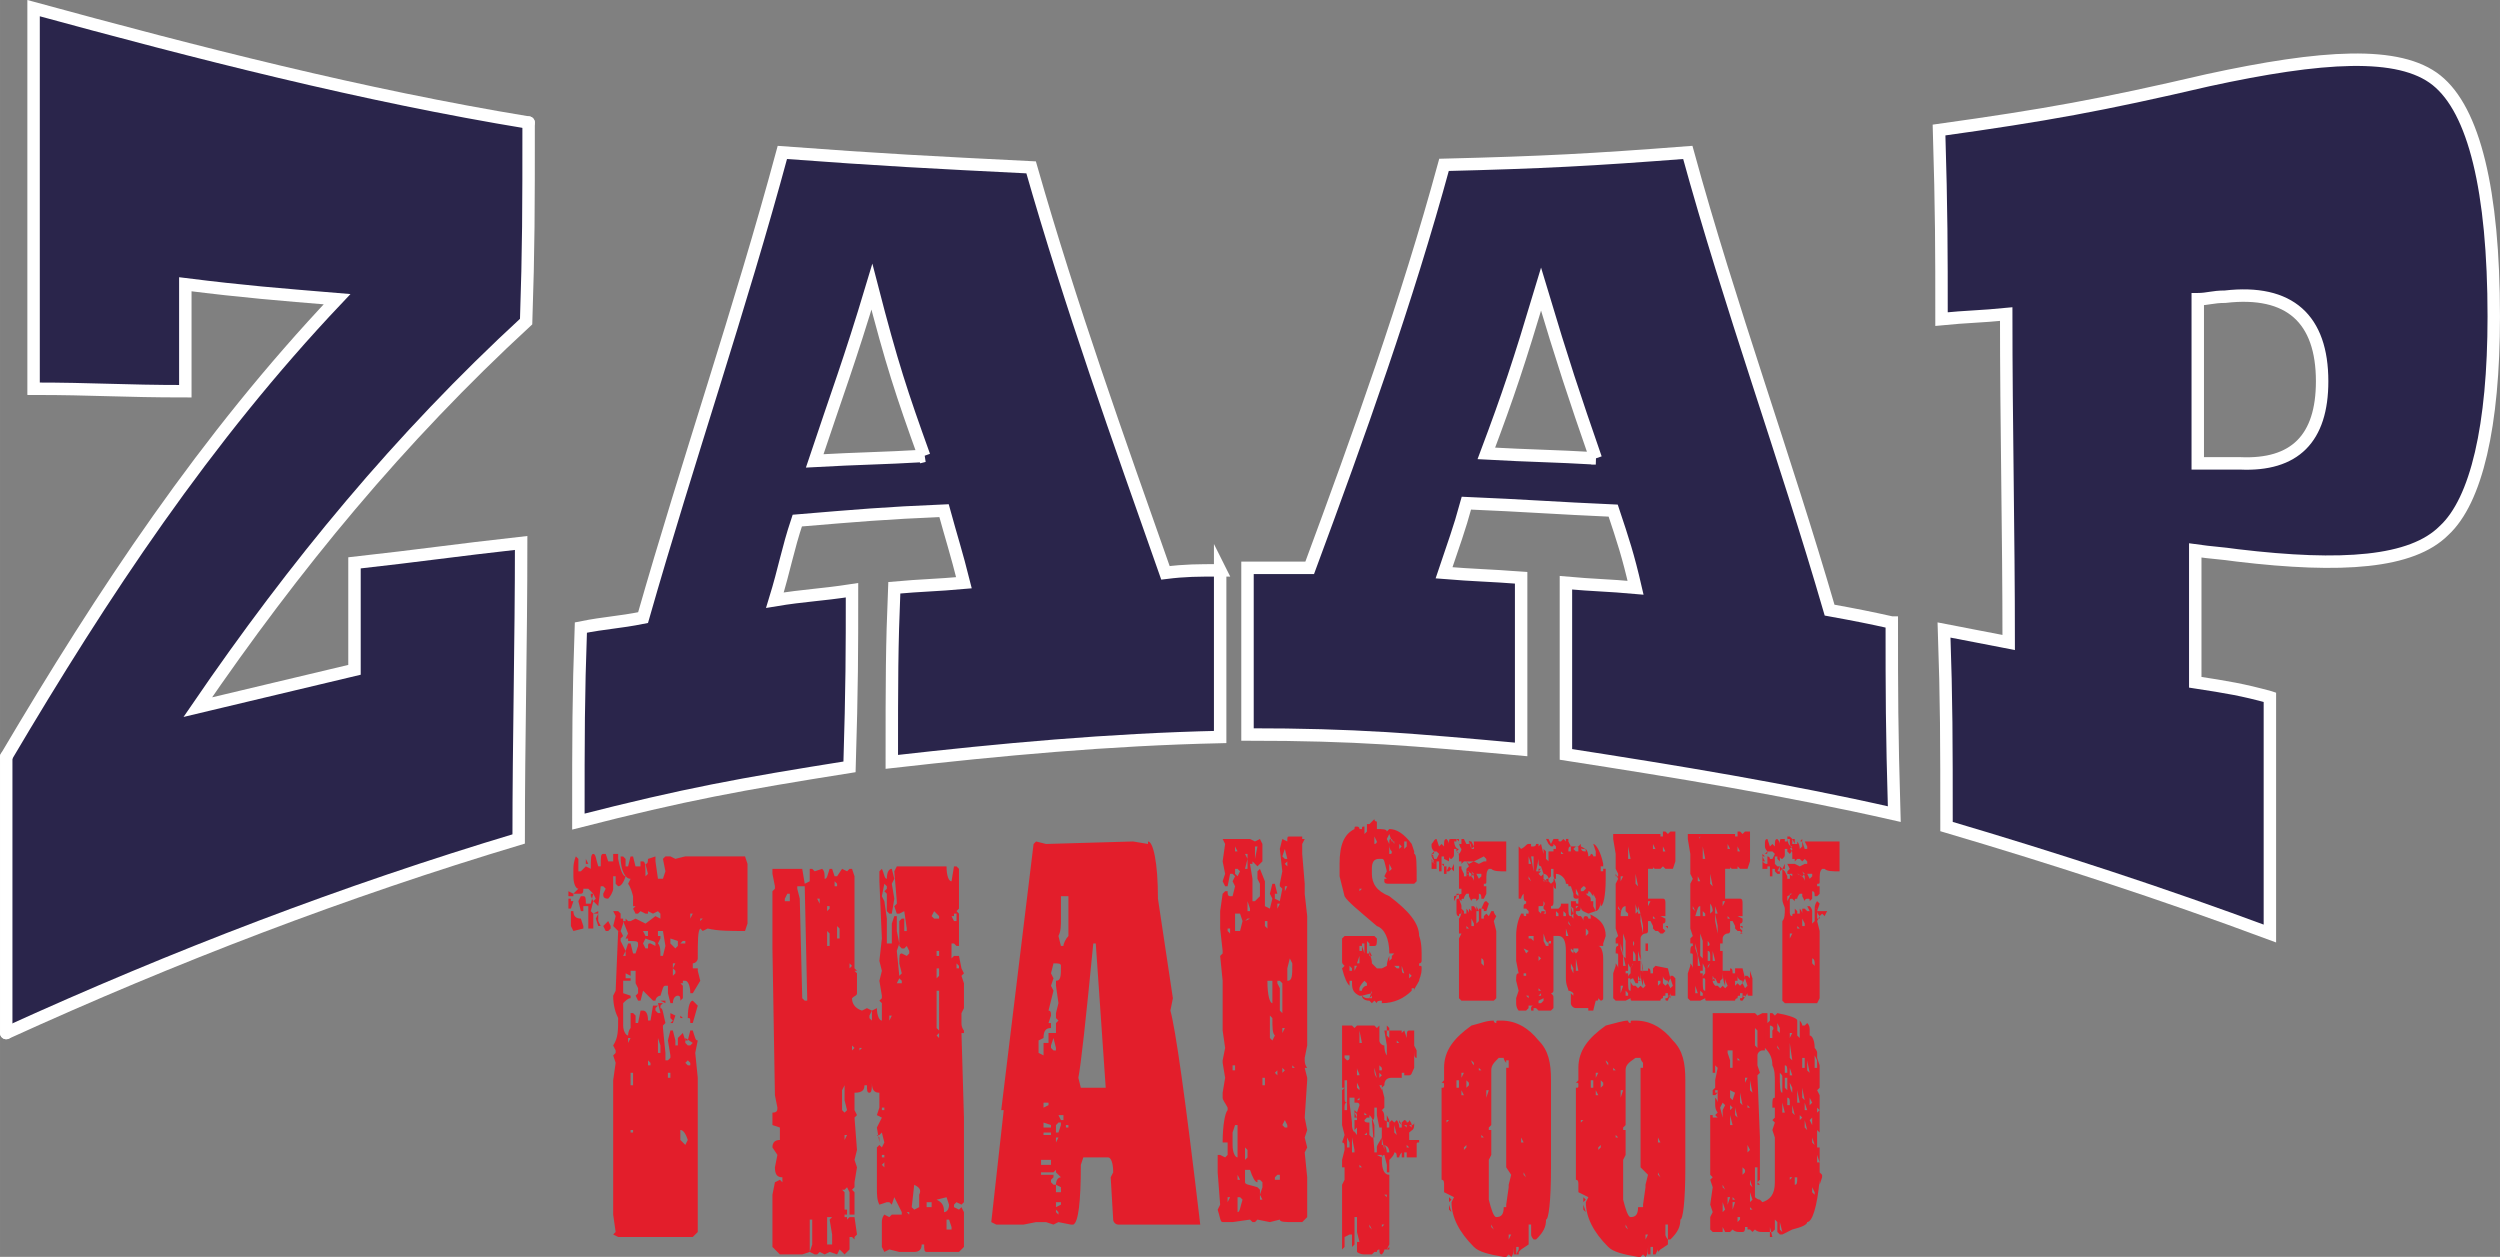
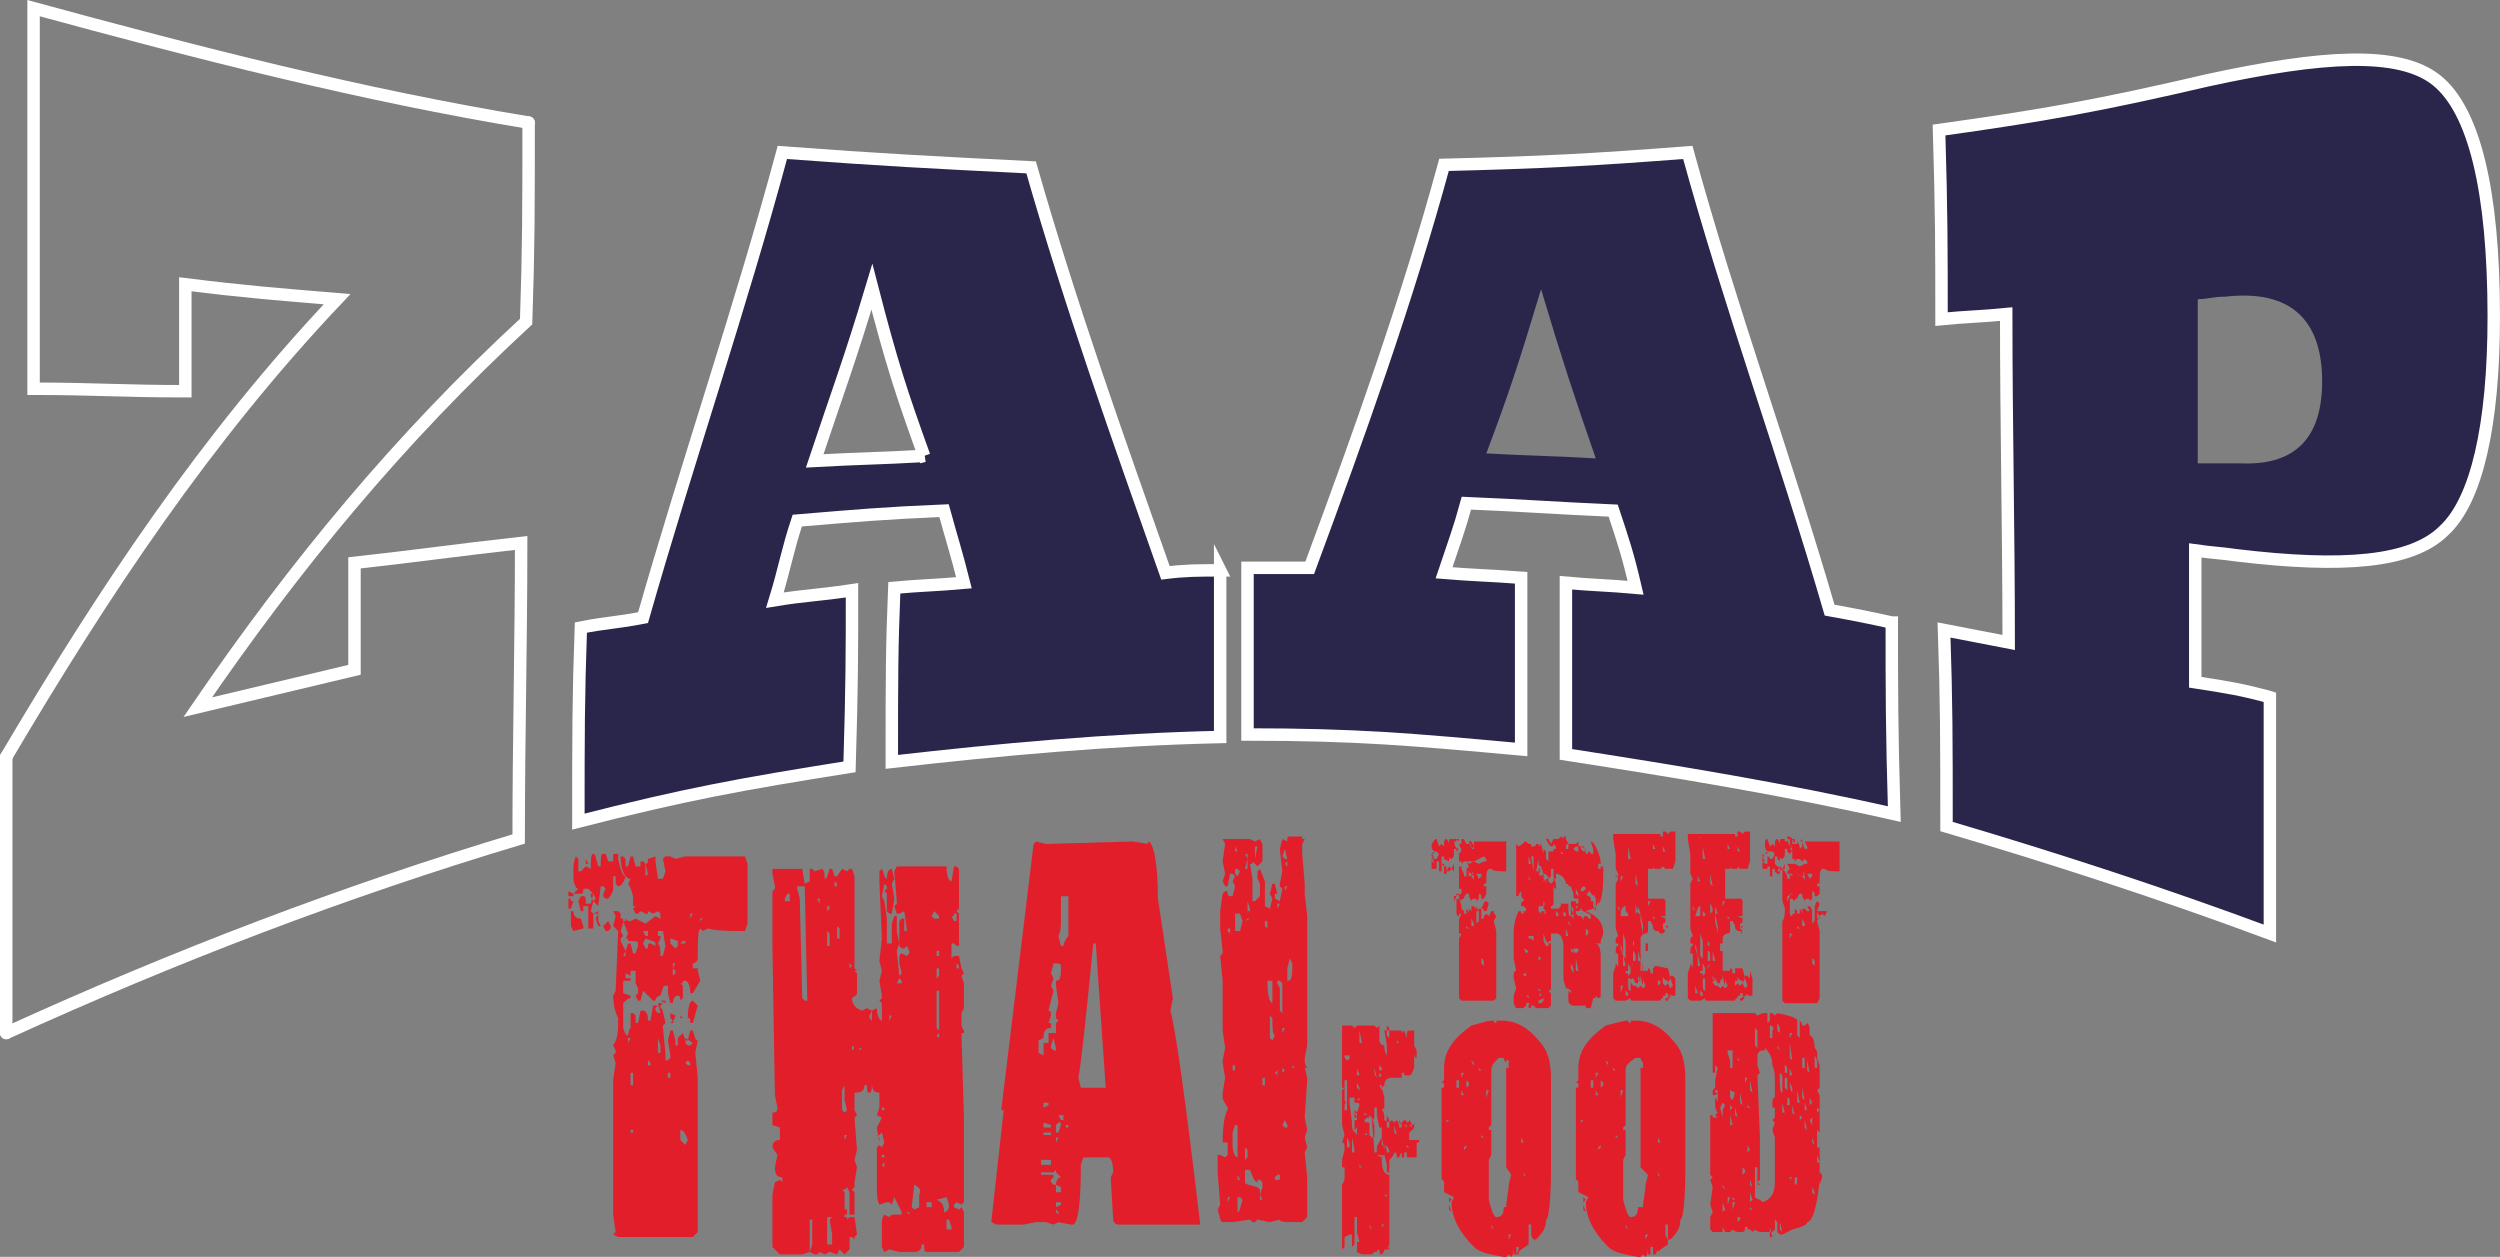
<svg xmlns="http://www.w3.org/2000/svg" xml:space="preserve" width="189.252mm" height="95.148mm" version="1.1" style="shape-rendering:geometricPrecision; text-rendering:geometricPrecision; image-rendering:optimizeQuality; fill-rule:evenodd; clip-rule:evenodd" viewBox="0 0 189.099 95.072">
  <rect x="0" y="0" width="189.099" height="95.072" fill="#808080" stroke="none" />
  <defs>
    <style type="text/css"> .str0 {stroke:white;stroke-width:0.941;stroke-linecap:round;stroke-miterlimit:10} .fil1 {fill:none} .fil2 {fill:#E31E2B} .fil0 {fill:#2A254B} </style>
  </defs>
  <g id="Layer_x0020_1">
    <g id="_874771872">
-       <path class="fil0" d="M39.984 9.271c0,6.585 0,9.408 -0.188,15.053 -9.596,8.844 -17.499,18.439 -24.837,29.164 4.704,-1.129 7.15,-1.694 11.854,-2.822 0,-3.387 0,-4.892 0,-8.091 5.08,-0.564 7.526,-0.941 12.606,-1.506 0,7.526 -0.188,14.864 -0.188,22.391 -13.171,3.951 -25.966,8.844 -38.761,14.676l0 -20.886c7.338,-12.418 15.053,-24.084 25.025,-34.621 -4.516,-0.376 -6.962,-0.564 -11.478,-1.129 0,3.199 0,4.893 0,8.091 -4.704,0 -6.962,-0.188 -11.478,-0.188 0,-9.596 0,-19.192 0,-28.788 12.418,3.387 24.837,6.586 37.444,8.656z" />
      <path class="fil1 str0" d="M39.984 9.271c0,6.585 0,9.408 -0.188,15.053 -9.596,8.844 -17.499,18.439 -24.837,29.164 4.704,-1.129 7.15,-1.694 11.854,-2.822 0,-3.387 0,-4.892 0,-8.091 5.08,-0.564 7.526,-0.941 12.606,-1.506 0,7.526 -0.188,14.864 -0.188,22.391 -13.171,3.951 -25.966,8.844 -38.761,14.676" />
      <line class="fil1 str0" x1="0.47" y1="78.137" x2="0.47" y2="57.252" />
      <path class="fil1 str0" d="M0.47 57.252c7.338,-12.418 15.053,-24.084 25.025,-34.621 -4.516,-0.376 -6.962,-0.564 -11.478,-1.129 0,3.199 0,4.893 0,8.091 -4.704,0 -6.962,-0.188 -11.478,-0.188 0,-9.596 0,-19.192 0,-28.788 12.418,3.387 24.837,6.586 37.444,8.656" />
      <path class="fil0" d="M92.292 43.14c0,4.327 0,6.586 0,12.607 -8.467,0.188 -16.558,0.941 -24.837,1.881 0,-6.209 0,-8.655 0.189,-13.171 2.07,-0.188 3.198,-0.188 5.268,-0.376 -0.564,-2.258 -0.941,-3.387 -1.506,-5.456 -4.516,0.188 -6.585,0.376 -11.101,0.752 -0.752,2.258 -0.941,3.575 -1.693,6.021 2.258,-0.376 3.387,-0.376 5.833,-0.752 0,4.704 0,7.149 -0.188,13.359 -8.279,1.317 -12.418,2.07 -20.509,4.14 0,-6.586 0,-9.408 0.188,-14.677 1.881,-0.376 2.823,-0.376 4.704,-0.752 3.387,-11.854 7.338,-23.332 10.537,-35.186 7.526,0.564 11.289,0.753 18.816,1.129 3.011,10.537 6.585,20.509 10.161,30.67 1.505,-0.188 2.446,-0.188 4.139,-0.188zm-22.391 -8.655l0 0c-1.693,-4.704 -2.446,-6.962 -3.951,-12.795 -1.693,5.645 -2.634,8.091 -4.327,13.171 3.386,-0.188 5.08,-0.188 8.279,-0.376z" />
      <path class="fil1 str0" d="M92.292 43.14c0,4.327 0,6.586 0,12.607 -8.467,0.188 -16.558,0.941 -24.837,1.881 0,-6.209 0,-8.655 0.189,-13.171 2.07,-0.188 3.198,-0.188 5.268,-0.376 -0.564,-2.258 -0.941,-3.387 -1.506,-5.456 -4.516,0.188 -6.585,0.376 -11.101,0.752 -0.752,2.258 -0.941,3.575 -1.693,6.021 2.258,-0.376 3.387,-0.376 5.833,-0.752 0,4.704 0,7.149 -0.188,13.359 -8.279,1.317 -12.418,2.07 -20.509,4.14 0,-6.586 0,-9.408 0.188,-14.677 1.881,-0.376 2.823,-0.376 4.704,-0.752 3.387,-11.854 7.338,-23.332 10.537,-35.186 7.526,0.564 11.289,0.753 18.816,1.129 3.011,10.537 6.585,20.509 10.161,30.67 1.505,-0.188 2.446,-0.188 4.139,-0.188z" />
      <path class="fil1 str0" d="M69.901 34.485c-1.693,-4.704 -2.446,-6.962 -3.951,-12.795 -1.693,5.645 -2.634,8.091 -4.327,13.171 3.386,-0.188 5.08,-0.188 8.279,-0.376z" />
      <path class="fil0" d="M143.095 47.091c0,5.269 0,8.091 0.188,14.488 -8.279,-1.881 -16.37,-3.199 -24.837,-4.516 0,-6.021 0,-8.467 0,-12.983 2.07,0.188 3.198,0.188 5.268,0.376 -0.564,-2.446 -0.941,-3.575 -1.693,-5.833 -4.328,-0.188 -6.585,-0.376 -11.102,-0.565 -0.564,2.07 -0.941,3.01 -1.693,5.269 2.258,0.188 3.387,0.188 5.833,0.376 0,4.516 0,6.962 0,12.983 -8.279,-0.753 -12.418,-1.129 -20.698,-1.129 0,-5.832 0,-8.091 0,-12.606 1.882,0 2.822,0 4.704,0 3.763,-10.161 7.338,-20.133 10.161,-30.482 7.526,-0.188 11.101,-0.376 18.439,-0.941 3.199,11.666 7.339,22.956 10.726,34.621 2.069,0.376 3.01,0.565 4.703,0.941zm-22.391 -12.418l0 0c-1.693,-4.892 -2.446,-7.15 -4.139,-12.795 -1.694,5.645 -2.446,7.903 -4.139,12.418 3.387,0.189 5.08,0.189 8.279,0.377z" />
      <path class="fil1 str0" d="M143.095 47.091c0,5.269 0,8.091 0.188,14.488 -8.279,-1.881 -16.37,-3.199 -24.837,-4.516 0,-6.021 0,-8.467 0,-12.983 2.07,0.188 3.198,0.188 5.268,0.376 -0.564,-2.446 -0.941,-3.575 -1.693,-5.833 -4.328,-0.188 -6.585,-0.376 -11.102,-0.565 -0.564,2.07 -0.941,3.01 -1.693,5.269 2.258,0.188 3.387,0.188 5.833,0.376 0,4.516 0,6.962 0,12.983 -8.279,-0.753 -12.418,-1.129 -20.698,-1.129 0,-5.832 0,-8.091 0,-12.606 1.882,0 2.822,0 4.704,0 3.763,-10.161 7.338,-20.133 10.161,-30.482 7.526,-0.188 11.101,-0.376 18.439,-0.941 3.199,11.666 7.339,22.956 10.726,34.621 2.069,0.376 3.01,0.565 4.703,0.941z" />
-       <path class="fil1 str0" d="M120.704 34.673c-1.693,-4.892 -2.446,-7.15 -4.139,-12.795 -1.694,5.645 -2.446,7.903 -4.139,12.418 3.387,0.189 5.08,0.189 8.279,0.377z" />
      <path class="fil0" d="M171.694 52.736c0,6.962 0,10.537 0,17.875 -8.091,-3.01 -16.181,-5.645 -24.46,-8.091 0,-6.586 0,-9.408 -0.188,-14.865 1.881,0.376 3.01,0.564 4.891,0.941 0,-8.278 -0.188,-16.558 -0.188,-24.837 -1.881,0.188 -3.01,0.188 -4.893,0.376 0,-5.269 0,-8.091 -0.187,-14.3 8.091,-1.129 12.23,-1.881 20.321,-3.763 8.655,-1.881 14.488,-2.258 17.311,0 2.822,2.258 4.327,8.279 4.327,17.875 0,8.279 -1.317,13.924 -3.763,16.182 -2.446,2.446 -7.713,2.823 -15.616,1.882 -1.317,-0.189 -1.882,-0.189 -3.2,-0.377 0,3.951 0,5.832 0,9.972 2.446,0.376 3.576,0.564 5.644,1.129zm-5.456 -30.106l0 0c0,5.08 0,7.527 0,12.418 0.377,0 0.564,0 1.129,0 0.752,0 1.129,0 2.069,0 4.141,0.188 6.21,-1.881 6.21,-6.209 0,-4.704 -2.446,-6.962 -7.337,-6.397 -0.941,0 -1.317,0.188 -2.07,0.188z" />
      <path class="fil1 str0" d="M171.694 52.736c0,6.962 0,10.537 0,17.875 -8.091,-3.01 -16.181,-5.645 -24.46,-8.091 0,-6.586 0,-9.408 -0.188,-14.865 1.881,0.376 3.01,0.564 4.891,0.941 0,-8.278 -0.188,-16.558 -0.188,-24.837 -1.881,0.188 -3.01,0.188 -4.893,0.376 0,-5.269 0,-8.091 -0.187,-14.3 8.091,-1.129 12.23,-1.881 20.321,-3.763 8.655,-1.881 14.488,-2.258 17.311,0 2.822,2.258 4.327,8.279 4.327,17.875 0,8.279 -1.317,13.924 -3.763,16.182 -2.446,2.446 -7.713,2.823 -15.616,1.882 -1.317,-0.189 -1.882,-0.189 -3.2,-0.377 0,3.951 0,5.832 0,9.972 2.446,0.376 3.576,0.564 5.644,1.129z" />
-       <path class="fil1 str0" d="M166.238 22.631c0,5.08 0,7.527 0,12.418 0.377,0 0.564,0 1.129,0 0.752,0 1.129,0 2.069,0 4.141,0.188 6.21,-1.881 6.21,-6.209 0,-4.704 -2.446,-6.962 -7.337,-6.397 -0.941,0 -1.317,0.188 -2.07,0.188z" />
      <g>
-         <path class="fil2" d="M104.146 62.708c0.376,0 0.753,0 0.753,0.188l0.188 -0.188c0.565,0 1.129,0.376 1.694,1.129l0.188 0.564 0 0.188c0.188,0 0.188,0.753 0.188,2.07l-0.188 0.188 -1.882 0c-0.188,0 -0.376,0 -0.376,-0.188l0 -0.188 0.188 0 -0.188 -0.189 0.188 -0.376c-0.188,-0.753 -0.188,-0.941 -0.377,-0.941l-0.188 0c-0.377,0 -0.565,0.188 -0.565,0.753l0 0.376c0,0.753 0.376,1.317 1.317,1.694 1.506,1.129 2.258,2.07 2.258,3.011 0,0 0.188,0.376 0.188,1.317l0 0.564c0,0 0,0.189 -0.188,0.189l0 0.188c0.188,0 0.188,0 0.188,0.189 0,0.564 -0.188,0.753 -0.188,0.941 -0.188,0.376 -0.376,0.564 -0.376,0.753l0 -0.188 -0.188 0 0 0.188c-0.564,0.564 -1.317,0.941 -2.258,0.941l0 -0.188c-0.188,0 -0.376,0 -0.376,0.188l-0.188 -0.188 -0.188 0.188 -0.188 -0.188c-0.376,0 -0.564,-0.188 -0.564,-0.376l-0.188 0c-0.377,-0.189 -0.564,-0.376 -0.564,-0.941l0 -0.188 -0.188 0 0 0.376c-0.188,-0.188 -0.376,-0.564 -0.564,-1.317l0.189 -0.189c-0.189,-0.188 -0.189,-0.188 -0.189,-0.376l0 -1.693 0.189 -0.188 2.258 0 0.188 0.188c0,0.376 0,0.565 -0.188,0.565l-0.376 0 0 -0.188 -0.188 -0.188 0 0.941 0.188 0c0,0 0.188,0.376 0.188,0.753 0,0 0.188,0.188 0.376,0.376l0.376 0 0.377 -0.189c0,-0.376 0.188,-0.752 0.188,-0.752l0 0.376 0.188 -0.188 0 -0.188 0.188 -0.189 -0.376 0c0,-1.129 -0.376,-1.881 -0.941,-2.07 -1.317,-1.129 -2.258,-1.881 -2.446,-2.258l-0.377 -1.506 0 -0.941c0,-1.505 0.377,-2.258 1.129,-2.634 0,-0.188 0,-0.188 0.189,-0.188 0,0 0.188,0 0.188,0.188l0.188 0c0,-0.188 0,-0.188 0.188,-0.188l0 0.564 0.188 -0.188 0 -0.564 0.188 0 0.376 -0.376c0,0.189 0.188,0.189 0.188,0.189 0,0.752 0,0.564 0,0.564zm-2.07 10.348l0 0 0 0.377 0.188 0 0 -0.188 -0.188 -0.189zm0 -1.317l0 0 0 -0.188 0 0.188zm0.376 3.387l0 0 0.189 0 -0.189 0zm0 -1.693l0 0 0.189 -0.377 -0.189 0 0 0.377zm0.377 -1.881l0 0 0 0.376 0.188 0 0 -0.376 -0.188 0 0.188 0 0.188 0.564 0 0.376 0 -1.129 -0.188 0 0 0.188 -0.188 0zm0 0.753l0 0 -0.188 0.564 0.188 0 0 -0.564zm0 2.446l0 0 0 0.188 0.188 0c0,-0.188 0.188,-0.376 0.377,-0.376l0 -0.188 -0.188 -0.188c-0.376,0.376 -0.376,0.564 -0.376,0.564zm0 -7.338l0 0 0.188 -0.188 -0.188 0 0 0.188zm0.188 -3.575l0 0 0.188 0.188 -0.188 -0.188zm0 11.478l0 0c0,0 0.188,0.188 0.377,0.188l0.188 0 0.188 -0.188 0 -0.189 -0.752 0.189zm0.564 -3.387l0 0 0 0.377 0.188 0 -0.188 -0.377zm0.188 3.011l0 0 -0.188 0.564 0.188 0 0 -0.564zm0.188 -5.08l0 0 0 0.188 0 -0.188zm0 -6.586l0 0 0 0.565c0,0 0.188,0 0.188,-0.189l-0.188 -0.376zm0.564 11.854l0 0 0 0.565 0 -0.565zm0.564 -12.042l0 0 -0.188 0.376 0.188 0.377 0 0.752c0.188,0 0.188,0 0.188,-0.188 -0.188,-0.188 -0.188,-0.376 -0.188,-0.564 0,-0.377 0,-0.377 0.188,-0.377l0.188 0.377 0 -0.189 -0.188 0 -0.188 -0.564zm0 1.881l0 0 0 0.188 0 -0.188zm0 0.376l0 0 0 0.565 0.188 -0.188 -0.188 -0.376zm0.376 7.714l0 0 0 0.189 0 -0.189 0.188 0.189 0.188 0 0 -0.189 -0.376 0zm0.376 -9.219l0 0 0 0.376 0.188 -0.188 -0.188 -0.188zm0.188 9.219l0 0c0,0.377 0,0.565 0.188,0.565l-0.188 -0.565zm0.188 -9.408l0 0 0 0.565 0.188 -0.188 0 -0.376 -0.188 0zm0.376 9.973l0 0 0 0.377 0.188 -0.188 -0.188 -0.188z" />
-       </g>
+         </g>
      <g>
        <path class="fil2" d="M108.285 64.59l0.188 0.189 -0.188 0 0 -0.189zm0 0.189l0 0 0 0.376 0.188 0 -0.188 -0.376zm0 0.376l0 0c0.188,0.188 0.188,0.188 0.377,0.188l0 0.376 -0.377 0 0 -0.564zm0.377 -1.693l0 0c-0.189,0 -0.189,0.188 -0.377,0.377l0 0.188c0,0.188 0.188,0.376 0.188,0.376l-0.188 0.188c0.188,0 0.188,0 0.188,-0.188l0.189 0 0.188 0.188 -0.188 0.377 -0.189 0c0,-0.188 -0.188,-0.188 -0.188,-0.188l0 0.188 0.188 0.376 0.189 0 0 -0.188 0.188 0 0 0.753 0.188 0 0 -0.565 0.188 0 0 0.753 0.188 0 0 -0.564 -0.188 0 -0.188 -0.188 0 -0.564 0.188 0 0 0.188 0.376 0.188 0 -0.565 0 0.189c0,0 0,0.188 0.188,0.188 0.188,-0.188 0.188,-0.188 0.188,-0.377l0 -0.376 0.188 0 0 0.188 0.188 0.188c0,0 0.188,-0.188 0.188,-0.376 0,0 -0.188,-0.188 -0.188,-0.565l0 -0.188 -0.188 0 0 0.188 -0.188 0 0 -0.188 -0.188 0c-0.188,0 -0.188,0 -0.188,0.377 0,-0.189 -0.188,-0.377 -0.188,-0.377 -0.188,0 -0.188,0.188 -0.188,0.564l-0.188 -0.188 -0.188 0.188 -0.188 -0.564zm0.188 0l0 0 0 0.188 0 -0.188zm0.753 2.07l0 0 0.188 0.188 -0.188 0.188 -0.188 0 0.188 -0.376zm1.506 -2.07l0 0 0 0.188 0.188 0.565 0.188 0 0 -0.188 -0.188 -0.376 2.634 0 0 2.258c-0.564,0 -0.941,0 -1.129,-0.188l-0.188 0c-0.188,0.188 -0.188,0.376 -0.188,0.941 0,0.188 0,0.188 -0.189,0.188l0 0.188 0.189 0 0 0.565 -0.189 0.376 -0.188 0c0,-0.188 0,-0.376 -0.188,-0.376l0 0.376 -0.188 0.188c0,-0.188 0,-0.188 -0.188,-0.188 0,0 -0.188,0 -0.188,0.188l-0.188 -0.376 0 -0.188 -0.189 0c0,0 -0.188,0.188 -0.188,0.376 -0.188,0 -0.188,0 -0.188,0.188l-0.376 -0.376 -0.188 0.376 0 -0.376 0.564 -0.188 0 -0.377 -0.188 0 0 0.377 -0.188 0 0 0.188 0.188 0.188c-0.188,0 -0.188,0 -0.188,0.188l0 0.753c0,0.188 0,0.376 0.188,0.376 0,-0.188 0,-0.188 0.188,-0.188l0 -0.376 0.188 0.188 0 0.188 0.188 0 0 -0.376c0,0 0.189,0.188 0.189,0.376l0 -0.376 0.188 0.188 0 -0.376 0.188 0c0,0 0.188,0.188 0.188,0.376l0 0.941 0.188 -0.188 0 -0.941 0.188 0 0 0.753 0.188 0 0 -0.188 0.189 -0.188 0.188 0.188 0.188 -0.376 0.188 0c0,0.188 0.188,0.376 0.188,0.376l-0.188 0.376 0.188 0.753 0 5.08 -0.188 0.188 -2.446 0 -0.188 -0.188 0 -6.021c0.188,-0.188 0.188,-0.564 0.188,-0.941 0,-0.189 -0.188,-0.377 -0.188,-0.753l0 -2.258 0.188 0 0 0.188 0.188 0.376 0 0.188 0.188 0 0 -0.376 0.189 0 0 0.376 0.188 0 0 -0.188c0,0 -0.188,-0.188 -0.377,-0.188l0 -0.188 0.189 -0.188 -0.189 -0.376 0.565 0 0.376 0.188 0.376 -0.188 0.189 0 0 -0.188 -0.189 -0.188 -1.129 0.564 -0.189 -0.188 -0.188 0 -0.188 0.188 0 -0.188 -0.188 0 0 -0.376c0,-0.376 -0.188,-0.376 -0.188,-0.376l0.188 -0.188c-0.188,0 -0.376,-0.188 -0.376,-0.753l0.188 0 0.188 0.188 0 0.189 0.188 0 0 -0.377 0.188 0 0.188 0.377 0.189 0 0 -0.189c0,0 0.188,0.189 0.188,0.565l0.188 -0.188 0 -0.376c-0.376,0 -0.376,0 -0.376,-0.188zm-1.129 1.693l0 0 0 0.753 -0.188 -0.188 0.188 -0.376 0 -0.188zm0.376 5.833l0 0 0.188 -0.376 -0.188 0 0 0.376zm0.564 -4.892l0 0 0 0.377c0,-0.189 0,-0.189 0,-0.377l0.377 0.188c-0.188,0 -0.188,-0.188 -0.377,-0.188zm0 3.951l0 0 0 0.188 0.189 0 -0.189 -0.188zm0.377 -0.564l0 0 0 0.564 0.188 0 0 -0.188 -0.188 -0.376zm0 -3.575l0 0 0.188 0.188 -0.188 0.188c0,0 0.188,0.189 0.188,0.376l0 -0.376 -0.188 -0.376zm0.376 0.188l0 0 0.188 0.377 0.188 -0.189 0 -0.188 -0.376 0zm0 2.446l0 0 0 0.376 0.188 0 -0.188 -0.376zm0.188 -1.506l0 0 0 -0.188 0 0.188zm0 0.188l0 0 0 -0.188 0 0.188zm0.188 5.268l0 0 0 0.377 0.188 0.188 0 -0.188c0,-0.377 -0.188,-0.377 -0.188,-0.377zm0.188 -3.199l0 0 0 0.188 0 -0.188zm0 0.752l0 0 0 0.188 0 -0.188zm0.189 -1.881l0 0c-0.189,0 -0.189,0.188 -0.377,0.564 0.188,0 0.188,0 0.188,0.188l0.189 0 0.188 -0.565 -0.188 -0.188z" />
      </g>
      <g>
-         <path class="fil2" d="M115.623 63.837l0.188 0 0 0.188 0.188 0c0,0 0.188,0 0.188,-0.188l0.188 0 0 0.188 0.188 -0.188 0.188 0.752 0 -0.376 0.188 0.188 0 0.564 0.189 0.188 0 -0.753 0.376 0 0 -0.188 0.188 0 0 -0.188 -0.188 -0.188c0,0.188 0,0.188 -0.188,0.188l-0.188 -0.188 -0.189 -0.377 -0.188 0 0.188 0 -0.188 0 0.377 0 0.188 0.377 0.188 -0.377 0.376 0c0,0.188 0,0.188 0.188,0.188l0.188 -0.188 0.188 0.188 0 -0.188 0.188 0 0 0.188 0.189 0.376 0 0.376 -0.189 0c0,-0.188 0,-0.376 0.189,-0.376l0.564 0 0.188 -0.188c0,0.376 0,0.376 0.188,0.376l0.188 0c0,0 0.189,0.188 0.189,0.564 0,0 0.188,0 0.188,-0.189 0,0 0.188,0 0.188,0.189l0.188 0 0 -0.376 -0.188 -0.564c0.188,0 0.564,0.564 0.752,1.505l0 0.188 -0.188 0 0 0.376 0.188 0 0 -0.188 0.189 0 0 0.753c0,1.317 -0.189,2.07 -0.377,2.07l0 -0.377c0,0.377 -0.188,0.753 -0.376,0.753l-0.564 0.188c0.941,0.376 1.317,0.941 1.317,1.694l-0.189 0.564 0 0.188 -0.376 0c0.188,0 0.376,0.376 0.376,0.941l0 3.011c0,0.188 -0.188,0.188 -0.188,0.188l-0.188 -0.188c0,0.188 0,0.188 -0.189,0.188l-0.188 0.752 -0.376 0 0 -0.376 0 0.188 -0.941 0c-0.188,0 -0.376,-0.188 -0.376,-0.376l0 -0.753 -0.189 0 0.189 0 0.188 0.189 0 -0.189c0,0 -0.188,-0.188 -0.376,-0.188 0,-0.188 -0.188,-0.376 -0.188,-0.941l0 -2.07c0,-0.753 -0.188,-1.129 -0.564,-1.129l-0.376 0 0 4.14c0,0 0,0.188 -0.188,0.188 0.188,0.189 0.188,0.189 0.188,0.377l0 0.753 -0.188 0.188 -0.941 0 -0.188 -0.188 -0.188 0 0 0.188 -0.188 0 0 -0.188c0,0 0,-0.188 0.188,-0.188l-0.376 0 0 0.188 -0.188 0.188 -0.565 0c0,0 -0.188,-0.188 -0.188,-0.564l0 -0.376 0.188 -0.564 -0.188 -0.753c0,-0.376 0,-0.564 0.188,-0.564l-0.188 -0.941 0 -1.881c0,-0.753 0.188,-1.317 0.377,-1.694l0.188 0c0,0.188 0,0.188 0.189,0.188l0 -0.188 0.188 0 0 -0.188 -0.188 -0.188 -0.189 0 0 -0.188c0,0 0,-0.189 0.189,-0.189l0 -0.188c-0.189,0 -0.189,-0.188 -0.189,-0.564 0,0 -0.188,0.188 -0.188,0.376l-0.188 0 0 -3.951 0.188 0.188c0.376,-0.188 0.376,-0.376 0.564,-0.376zm-0.564 4.515l0 0 0.188 0.189 -0.188 -0.189zm0.188 3.387l0 0 0.189 0.376 0.188 -0.188 -0.377 -0.188zm0 0.753l0 0 0 0.188 0 -0.188zm0 -7.903l0 0 0 -0.188 0 0.188zm0.189 8.844l0 0 0 0.188 -0.189 0 0 0.188 0.189 0 0 -0.376zm0 1.882l0 0 0.188 0.188 0 -0.188 -0.188 0zm0.188 -4.516l0 0 0 0.188 0.188 0 0.188 0.188 0 -0.376 -0.376 0zm0 0.941l0 0 0.188 0 -0.188 0zm0 -6.962l0 0 0 0.564 0.188 0 -0.188 -0.564zm0 1.317l0 0 0 0.377 0.188 0.188 -0.188 -0.376 0 -0.188zm0.188 1.506l0 0 0 -0.189 0 0.189zm0 -2.823l0 0 0.188 1.129 0 0.752 0 -1.881 -0.188 0zm0.188 7.15l0 0 0 -0.376 0 0.376zm0.376 -6.962l0 0 0 0.188c0,0.188 0,0.376 0.188,0.376l0 0.188 -0.188 0 0 0.188 0.188 0 -0.188 0.188 0.188 0.188 0.188 -0.188 0 0.377c0,0 0.188,0.188 0.377,0.188l0.188 0.188 0.188 -0.188c0,0.377 0,0.565 0.188,0.565l0 -0.376 -0.188 -0.565 0 -0.564 -0.188 0 0 0.564 -0.188 0.189 0 0.188 -0.189 0c0,0 -0.188,0 -0.188,-0.188l-0.188 0 0 0.188 0 -0.188 0.188 0 0 0.188 0.188 0c0,-0.188 0,-0.188 0.189,-0.188 0,-0.189 -0.189,-0.377 -0.377,-0.377l-0.188 -0.564c0,0.188 0,0.188 -0.188,0.376l-0.188 0 0.188 -0.941zm0 7.339l0 0 0 0.376 0.188 -0.188 -0.188 -0.188zm0 2.446l0 0 0 0.188 0.188 0 -0.188 -0.188zm0 0.565l0 0 0.188 0 0 -0.189 -0.188 0.189zm0 0.376l0 0 0 0.188 0.188 0 0.188 -0.188 0 -0.188 -0.376 0.188zm0.376 -7.527l0 0c0,0.377 0,0.377 -0.188,0.377l-0.188 0 0 0.376 0.188 0.188c0,-0.188 0,-0.188 0.188,-0.188 0,0 0.188,0 0.188,0.188l-0.188 0 0.188 -0.188 -0.188 -0.188 0 -0.188c0.188,-0.189 0,-0.377 0,-0.377zm-0.376 -2.258l0 0 0.188 0.188 -0.188 -0.188zm0.188 9.031l0 0 0.188 0 -0.188 0zm0.188 -4.327l0 0 0 0.564 0.188 0.376 0.189 0 0 -0.188 0.188 0 0 -0.188c-0.188,0 -0.188,0 -0.188,0.188l-0.189 -0.188 -0.188 -0.564zm0.941 -4.516l0 0 0 0.377 -0.188 0 0 1.693c0,0.188 0,0.377 -0.188,0.377l0 0.188 0.565 0c0.188,-0.188 0.188,-0.188 0.188,-0.376l0.564 0 0 0.189c0,0.564 0,0.753 0.189,0.753l0.188 -0.188c-0.188,-0.376 -0.188,-0.564 -0.188,-0.941l0.376 0c0,0.188 0,0.188 0.188,0.188l0 -0.564c0,0.188 0,0.188 -0.188,0.188 0,0 -0.188,0 -0.188,-0.188l0 -0.188 -0.188 -0.565 -0.189 0 0 0.376 0 -0.376c0,-0.188 0,-0.188 -0.188,-0.188 0,-0.376 -0.376,-0.753 -0.753,-0.753zm0 2.823l0 0 0 0.376 0.188 0 0 -0.188 -0.188 -0.188zm0.376 -4.516l0 0 0 0.188 0.188 0 -0.188 -0.188zm0.188 4.516l0 0 0 0.376 0.188 0 0 -0.188 -0.188 -0.188zm0.188 1.317l0 0 0 0.564 0.188 0 -0.188 -0.564zm0.188 -0.565l0 0 0 0.188 0.189 0.188 -0.189 -0.376zm0.189 2.07l0 0 0 0.188 0.188 0.188 0 -0.188 -0.188 -0.188zm0 1.129l0 0 0 0.376 0.188 0.376 0 -0.376 -0.188 -0.376zm0 -4.328l0 0 0 0.564c0,0.188 0.188,0.376 0.188,0.376l0 -0.753 -0.188 -0.188zm0.188 3.387l0 0 0.188 0.188 0.188 -0.188 0 -0.188 -0.376 0 0 0.188zm0.188 0.564l0 0 0 0.941 0.188 0 -0.188 -0.941zm0 -8.467l0 0 -0.188 0.188 0.188 0.188 0.188 0 0 -0.188c0,-0.188 0,-0.188 -0.188,-0.188zm0 3.199l0 0 0 0.377 0.188 0.188 0 -0.188 -0.188 -0.377zm0 1.505l0 0 0.188 -0.188 -0.188 0 0 0.188zm0.376 -0.188l0 0c0,0.188 0,0.376 -0.188,0.376l-0.188 0 0 0.188 0.188 0.188 0.188 0c0,0 0.188,0.188 0.188,0.376 0,-0.188 0,-0.376 0.188,-0.376 0,0 0.189,0 0.189,0.188l0.188 0c0,-0.188 0,-0.376 -0.188,-0.376 -0.376,-0.188 -0.565,-0.188 -0.565,-0.564zm-0.376 0.941l0 0 0.188 0 -0.188 0zm0.376 -5.457l0 0c0,0.376 0.188,0.376 0.376,0.376 0,-0.188 0,-0.188 -0.376,-0.376zm0 12.042l0 0 0.188 0 -0.188 0zm0.188 -9.031l0 0 -0.188 0.188 0 0.188 0.188 0 0.188 -0.188c0,0 0,-0.188 -0.188,-0.188zm0.188 -2.258l0 0 0 0.188 0 -0.188zm0.189 2.634l0 0c0,0.189 0,0.189 -0.189,0.189l0.189 0.188c0.188,0 0.188,0.188 0.188,0.376l0.188 0 0 -0.376c-0.188,-0.188 -0.188,-0.376 -0.376,-0.376zm-0.189 0.941l0 0 0 -0.376 0 0.376zm0 0.565l0 0 0 -0.376 0 0.376zm0 1.317l0 0 0 0.564 0.189 -0.188 0 -0.189 -0.189 -0.188zm0 0.564l0 0 0 0.376 0 -0.376zm0.565 -3.198l0 0 0 0.941 0.188 0.376 0 -0.941 -0.188 -0.376zm0.377 0.188l0 0 0 -0.188 0 0.188z" />
+         <path class="fil2" d="M115.623 63.837l0.188 0 0 0.188 0.188 0c0,0 0.188,0 0.188,-0.188l0.188 0 0 0.188 0.188 -0.188 0.188 0.752 0 -0.376 0.188 0.188 0 0.564 0.189 0.188 0 -0.753 0.376 0 0 -0.188 0.188 0 0 -0.188 -0.188 -0.188c0,0.188 0,0.188 -0.188,0.188l-0.188 -0.188 -0.189 -0.377 -0.188 0 0.188 0 -0.188 0 0.377 0 0.188 0.377 0.188 -0.377 0.376 0l0.188 -0.188 0.188 0.188 0 -0.188 0.188 0 0 0.188 0.189 0.376 0 0.376 -0.189 0c0,-0.188 0,-0.376 0.189,-0.376l0.564 0 0.188 -0.188c0,0.376 0,0.376 0.188,0.376l0.188 0c0,0 0.189,0.188 0.189,0.564 0,0 0.188,0 0.188,-0.189 0,0 0.188,0 0.188,0.189l0.188 0 0 -0.376 -0.188 -0.564c0.188,0 0.564,0.564 0.752,1.505l0 0.188 -0.188 0 0 0.376 0.188 0 0 -0.188 0.189 0 0 0.753c0,1.317 -0.189,2.07 -0.377,2.07l0 -0.377c0,0.377 -0.188,0.753 -0.376,0.753l-0.564 0.188c0.941,0.376 1.317,0.941 1.317,1.694l-0.189 0.564 0 0.188 -0.376 0c0.188,0 0.376,0.376 0.376,0.941l0 3.011c0,0.188 -0.188,0.188 -0.188,0.188l-0.188 -0.188c0,0.188 0,0.188 -0.189,0.188l-0.188 0.752 -0.376 0 0 -0.376 0 0.188 -0.941 0c-0.188,0 -0.376,-0.188 -0.376,-0.376l0 -0.753 -0.189 0 0.189 0 0.188 0.189 0 -0.189c0,0 -0.188,-0.188 -0.376,-0.188 0,-0.188 -0.188,-0.376 -0.188,-0.941l0 -2.07c0,-0.753 -0.188,-1.129 -0.564,-1.129l-0.376 0 0 4.14c0,0 0,0.188 -0.188,0.188 0.188,0.189 0.188,0.189 0.188,0.377l0 0.753 -0.188 0.188 -0.941 0 -0.188 -0.188 -0.188 0 0 0.188 -0.188 0 0 -0.188c0,0 0,-0.188 0.188,-0.188l-0.376 0 0 0.188 -0.188 0.188 -0.565 0c0,0 -0.188,-0.188 -0.188,-0.564l0 -0.376 0.188 -0.564 -0.188 -0.753c0,-0.376 0,-0.564 0.188,-0.564l-0.188 -0.941 0 -1.881c0,-0.753 0.188,-1.317 0.377,-1.694l0.188 0c0,0.188 0,0.188 0.189,0.188l0 -0.188 0.188 0 0 -0.188 -0.188 -0.188 -0.189 0 0 -0.188c0,0 0,-0.189 0.189,-0.189l0 -0.188c-0.189,0 -0.189,-0.188 -0.189,-0.564 0,0 -0.188,0.188 -0.188,0.376l-0.188 0 0 -3.951 0.188 0.188c0.376,-0.188 0.376,-0.376 0.564,-0.376zm-0.564 4.515l0 0 0.188 0.189 -0.188 -0.189zm0.188 3.387l0 0 0.189 0.376 0.188 -0.188 -0.377 -0.188zm0 0.753l0 0 0 0.188 0 -0.188zm0 -7.903l0 0 0 -0.188 0 0.188zm0.189 8.844l0 0 0 0.188 -0.189 0 0 0.188 0.189 0 0 -0.376zm0 1.882l0 0 0.188 0.188 0 -0.188 -0.188 0zm0.188 -4.516l0 0 0 0.188 0.188 0 0.188 0.188 0 -0.376 -0.376 0zm0 0.941l0 0 0.188 0 -0.188 0zm0 -6.962l0 0 0 0.564 0.188 0 -0.188 -0.564zm0 1.317l0 0 0 0.377 0.188 0.188 -0.188 -0.376 0 -0.188zm0.188 1.506l0 0 0 -0.189 0 0.189zm0 -2.823l0 0 0.188 1.129 0 0.752 0 -1.881 -0.188 0zm0.188 7.15l0 0 0 -0.376 0 0.376zm0.376 -6.962l0 0 0 0.188c0,0.188 0,0.376 0.188,0.376l0 0.188 -0.188 0 0 0.188 0.188 0 -0.188 0.188 0.188 0.188 0.188 -0.188 0 0.377c0,0 0.188,0.188 0.377,0.188l0.188 0.188 0.188 -0.188c0,0.377 0,0.565 0.188,0.565l0 -0.376 -0.188 -0.565 0 -0.564 -0.188 0 0 0.564 -0.188 0.189 0 0.188 -0.189 0c0,0 -0.188,0 -0.188,-0.188l-0.188 0 0 0.188 0 -0.188 0.188 0 0 0.188 0.188 0c0,-0.188 0,-0.188 0.189,-0.188 0,-0.189 -0.189,-0.377 -0.377,-0.377l-0.188 -0.564c0,0.188 0,0.188 -0.188,0.376l-0.188 0 0.188 -0.941zm0 7.339l0 0 0 0.376 0.188 -0.188 -0.188 -0.188zm0 2.446l0 0 0 0.188 0.188 0 -0.188 -0.188zm0 0.565l0 0 0.188 0 0 -0.189 -0.188 0.189zm0 0.376l0 0 0 0.188 0.188 0 0.188 -0.188 0 -0.188 -0.376 0.188zm0.376 -7.527l0 0c0,0.377 0,0.377 -0.188,0.377l-0.188 0 0 0.376 0.188 0.188c0,-0.188 0,-0.188 0.188,-0.188 0,0 0.188,0 0.188,0.188l-0.188 0 0.188 -0.188 -0.188 -0.188 0 -0.188c0.188,-0.189 0,-0.377 0,-0.377zm-0.376 -2.258l0 0 0.188 0.188 -0.188 -0.188zm0.188 9.031l0 0 0.188 0 -0.188 0zm0.188 -4.327l0 0 0 0.564 0.188 0.376 0.189 0 0 -0.188 0.188 0 0 -0.188c-0.188,0 -0.188,0 -0.188,0.188l-0.189 -0.188 -0.188 -0.564zm0.941 -4.516l0 0 0 0.377 -0.188 0 0 1.693c0,0.188 0,0.377 -0.188,0.377l0 0.188 0.565 0c0.188,-0.188 0.188,-0.188 0.188,-0.376l0.564 0 0 0.189c0,0.564 0,0.753 0.189,0.753l0.188 -0.188c-0.188,-0.376 -0.188,-0.564 -0.188,-0.941l0.376 0c0,0.188 0,0.188 0.188,0.188l0 -0.564c0,0.188 0,0.188 -0.188,0.188 0,0 -0.188,0 -0.188,-0.188l0 -0.188 -0.188 -0.565 -0.189 0 0 0.376 0 -0.376c0,-0.188 0,-0.188 -0.188,-0.188 0,-0.376 -0.376,-0.753 -0.753,-0.753zm0 2.823l0 0 0 0.376 0.188 0 0 -0.188 -0.188 -0.188zm0.376 -4.516l0 0 0 0.188 0.188 0 -0.188 -0.188zm0.188 4.516l0 0 0 0.376 0.188 0 0 -0.188 -0.188 -0.188zm0.188 1.317l0 0 0 0.564 0.188 0 -0.188 -0.564zm0.188 -0.565l0 0 0 0.188 0.189 0.188 -0.189 -0.376zm0.189 2.07l0 0 0 0.188 0.188 0.188 0 -0.188 -0.188 -0.188zm0 1.129l0 0 0 0.376 0.188 0.376 0 -0.376 -0.188 -0.376zm0 -4.328l0 0 0 0.564c0,0.188 0.188,0.376 0.188,0.376l0 -0.753 -0.188 -0.188zm0.188 3.387l0 0 0.188 0.188 0.188 -0.188 0 -0.188 -0.376 0 0 0.188zm0.188 0.564l0 0 0 0.941 0.188 0 -0.188 -0.941zm0 -8.467l0 0 -0.188 0.188 0.188 0.188 0.188 0 0 -0.188c0,-0.188 0,-0.188 -0.188,-0.188zm0 3.199l0 0 0 0.377 0.188 0.188 0 -0.188 -0.188 -0.377zm0 1.505l0 0 0.188 -0.188 -0.188 0 0 0.188zm0.376 -0.188l0 0c0,0.188 0,0.376 -0.188,0.376l-0.188 0 0 0.188 0.188 0.188 0.188 0c0,0 0.188,0.188 0.188,0.376 0,-0.188 0,-0.376 0.188,-0.376 0,0 0.189,0 0.189,0.188l0.188 0c0,-0.188 0,-0.376 -0.188,-0.376 -0.376,-0.188 -0.565,-0.188 -0.565,-0.564zm-0.376 0.941l0 0 0.188 0 -0.188 0zm0.376 -5.457l0 0c0,0.376 0.188,0.376 0.376,0.376 0,-0.188 0,-0.188 -0.376,-0.376zm0 12.042l0 0 0.188 0 -0.188 0zm0.188 -9.031l0 0 -0.188 0.188 0 0.188 0.188 0 0.188 -0.188c0,0 0,-0.188 -0.188,-0.188zm0.188 -2.258l0 0 0 0.188 0 -0.188zm0.189 2.634l0 0c0,0.189 0,0.189 -0.189,0.189l0.189 0.188c0.188,0 0.188,0.188 0.188,0.376l0.188 0 0 -0.376c-0.188,-0.188 -0.188,-0.376 -0.376,-0.376zm-0.189 0.941l0 0 0 -0.376 0 0.376zm0 0.565l0 0 0 -0.376 0 0.376zm0 1.317l0 0 0 0.564 0.189 -0.188 0 -0.189 -0.189 -0.188zm0 0.564l0 0 0 0.376 0 -0.376zm0.565 -3.198l0 0 0 0.941 0.188 0.376 0 -0.941 -0.188 -0.376zm0.377 0.188l0 0 0 -0.188 0 0.188z" />
      </g>
      <g>
        <path class="fil2" d="M122.209 63.085l3.387 0 0 0.188 0.188 0 0 -0.377 0.188 0 0.189 0.188 0.188 -0.188 0.376 0 0 2.258 -0.188 0.564 -0.565 0 -0.188 -0.188 -0.188 0.188 -0.377 0c0,0 -0.188,0 -0.188,-0.188l0 0.188 -0.376 0 0 2.258 1.129 0c0.188,0 0.188,0.188 0.188,0.376l0 1.317c0,0 0,0.188 -0.188,0.188l0 0.377 0.188 0.188 -0.188 0.189 -0.188 0 -0.189 -0.189 -0.188 0 -0.188 -0.188 0 -0.188 -0.188 -0.376 -0.188 0 0 0.753c0,0 0,0.189 -0.188,0.189 -0.188,0 -0.376,0.188 -0.376,0.376l0 3.011 -0.188 0.188 0 0.188 -0.189 0 -0.188 -0.376c0,0 -0.188,0 -0.188,0.188 0,0.188 0.188,0.376 0.188,0.376l0.188 0 0.189 0.188 0.188 -0.188 0.188 0.188 0.188 -0.188c0,0 -0.188,-0.376 -0.188,-0.564l0 0.564c0,0 -0.188,-0.376 -0.188,-1.129l0.564 0 0 0.188 0 -0.376c0.188,0 0.188,0.188 0.188,0.376l0.188 0 0 -0.376 0.188 -0.189 0.941 0.189 0.188 0.753 -0.188 0.376 0.188 0.376 0 0.565 -0.188 0 0 -0.189 -0.189 0 0 0.189c-0.188,0 -0.188,0 -0.188,0.188 0,0 -0.188,0 -0.188,0.188l-2.07 0c-0.188,0 -0.188,0 -0.188,-0.188l-0.376 0.188 -0.752 0 -0.188 -0.188 0 -1.881 0.188 -0.565 0 -0.188c0,0 0.188,0.188 0.188,0.376l0 -0.941c0,-0.189 0,-0.189 -0.188,-0.189 0,-0.376 0,-0.564 0.188,-0.564l0 -0.188 -0.188 0 0 -0.376 0.188 -0.188 -0.188 -0.564 0 -3.387 0.188 -0.376 -0.188 -0.377 0 -1.506 -0.188 -1.129 0 -0.376 0.188 0zm0 1.129l0 0 0 0.941 0 -0.941zm0 1.317l0 0 0 0.188 0 -0.188zm0 0.188l0 0 0 0.564 0.188 0 0 -0.188 -0.188 -0.376zm0.188 2.823l0 0 0 0.188 0.188 0.188 -0.188 -0.376zm0.376 -5.269l0 0c0,0.188 0,0.188 0,0l-0.188 0 0.188 0zm-0.188 8.091l0 0 0 0.376 0.188 0.565 0 0.752 0.188 0 -0.376 -1.693zm0 -2.069l0 0 0.376 0 0 -0.753c-0.188,0 -0.376,0.188 -0.376,0.753zm0 5.833l0 0 0.188 -0.564 -0.188 0 0 0.564zm0 -8.467l0 0 0.188 -0.376 -0.188 0 0 0.376zm0.188 3.952l0 0 0 1.693 0.188 0.188 0 -1.317 -0.188 -0.564zm0.376 2.258l0 0 0 0.564 -0.188 0 0 0.188 0.188 0 0 0.377c0,-0.188 0,-0.188 0.188,-0.377l0 -0.376 -0.188 -0.376zm-0.188 2.07l0 0 0 0.376 0.188 0 0 -0.189 -0.188 -0.188zm0 -6.021l0 0 0 0.376 0.188 0 0 -0.188 -0.188 -0.188zm0.188 1.694l0 0 0 0.188 0 -0.188zm0 -6.586l0 0 0 0.941 0.188 0 -0.188 -0.941zm0 9.973l0 0c0,0.752 0,0.941 0.188,0.941l0 -0.753c0,-0.188 0,-0.188 -0.188,-0.188zm0.188 -5.08l0 0 0 0.376 0 -0.376zm0 0.941l0 0 0 0.377 0 -0.377zm0 0.564l0 0 0 0.189 0 -0.189zm0 2.823l0 0 0.188 0.188 -0.188 -0.188 0.188 -0.376c0,0.188 -0.188,0.188 -0.188,0.376zm0.188 -2.07l0 0 0 0.376c0,0 0.188,-0.188 0,-0.376zm0 0.376l0 0 0 0.376 0 -0.376zm0 0.376l0 0 0 0.752 0.188 0 0 -0.376c0,-0.189 -0.188,-0.377 -0.188,-0.377zm0 -6.586l0 0 0.188 0.188 -0.188 -0.188zm0.188 0.753l0 0 0 0.753 0.189 0.188 -0.189 -0.941zm0 2.258l0 0 0 0.753 0.189 -0.188c-0.189,-0.376 -0.189,-0.565 -0.189,-0.565zm0 -4.892l0 0 0 0.377 0 -0.377zm0.189 8.467l0 0 0 0.752 0.188 0 -0.188 -0.752zm0 1.881l0 0 0 0.376 0.188 0 -0.188 -0.376zm0 -5.268l0 0 0 0.564 0.188 0 -0.188 -0.564zm0.188 0.564l0 0 0 0.564 0.188 0.941 0 -0.565 -0.188 -0.941zm0 1.506l0 0 0.188 0.188 -0.188 -0.188zm0 1.505l0 0 0.188 1.506 0 -0.376 -0.188 -0.941 0 -0.189zm0.188 1.694l0 0 0 0.564 0 -0.564zm0.188 -2.634l0 0 0 0.753 0.188 0 0 -0.565 -0.188 0 0 -0.188zm0 1.129l0 0 0 0.941 0 -0.941zm0 1.129l0 0 0 -0.188 0 0.188zm0.188 -7.526l0 0 0 -0.188 0 0.188zm0 0.564l0 0 0 0.188 0 -0.188zm0 2.07l0 0 0.188 -0.377 -0.188 0 0 0.377zm0.188 -3.763l0 0 0 0.188 0 -0.188zm0.188 4.516l0 0 0 0.188 0.188 0 -0.188 -0.188zm0 -5.457l0 0 0 0.376 0.188 0 -0.188 -0.376zm0.376 10.348l0 0 0 0.376 0.189 -0.188 0 -0.188 -0.189 0zm0.189 1.129l0 0 0 0.188 0 -0.188zm0 -6.021l0 0 0.376 0.188 0 -0.188 -0.376 0zm0.188 -5.269l0 0 0 0.376 0.188 0 -0.188 -0.376zm0 9.784l0 0 0 0.564 0.188 0.188 0.189 -0.188 0 -0.188c-0.189,0 -0.377,-0.188 -0.377,-0.376zm0.753 -0.376l0 0 0.188 0.565 -0.188 -0.188 -0.188 0 0 0.188 0.188 0.564 -0.188 0.188 0 0.753 -0.188 -0.188c0,0.188 0,0.188 -0.189,0.188 0,0.188 0,0.188 0.189,0.188l0.188 -0.565c0,0.189 0,0.189 0.188,0.189l0.188 0 0 -1.317 -0.188 -0.565zm-0.565 -3.387l0 0 0.189 0.188 0 -0.188 -0.189 0zm0.376 3.387l0 0 0 0.188 0 -0.188zm0.188 0.941l0 0 0 0.188 0 -0.188z" />
      </g>
      <g>
        <path class="fil2" d="M127.854 63.085l3.387 0 0 0.188 0.188 0 0 -0.377 0.188 0 0.188 0.188 0.189 -0.188 0.376 0 0 2.258 -0.188 0.564 -0.565 0 -0.188 -0.188 0 0.188 -0.376 0c0,0 -0.188,0 -0.188,-0.188l0 0.188 -0.376 0 0 2.258 1.129 0c0.188,0 0.188,0.188 0.188,0.376l0 1.317c0,0 0,0.188 -0.188,0.188l0 0.377 0.188 0.188 -0.188 0.189 0.188 0 -0.188 -0.189 -0.188 0 -0.188 -0.188 0 -0.188 -0.188 -0.376 -0.188 0 0 0.753c0,0 0,0.189 -0.188,0.189 -0.188,0 -0.377,0.188 -0.377,0.376l0 3.011 -0.188 0.188 0 0.188 -0.188 0 -0.189 -0.376c0,0 -0.188,0 -0.188,0.188 0,0.188 0.188,0.376 0.188,0.376l0.189 0 0.188 0.188 0.188 -0.188 0.188 0.188 0.188 -0.188c0,0 -0.188,-0.376 -0.188,-0.564l0 0.564c0,0 -0.188,-0.376 -0.188,-1.129l0.564 0 0 0.188 0 -0.376c0.188,0 0.188,0.188 0.188,0.376l0.188 0 0 -0.376 0.564 0 0.189 0.753 -0.189 0.376 0.189 0.376 0 0.565 -0.189 0 0 -0.189 -0.188 0 0 0.189c-0.188,0 -0.188,0 -0.188,0.188 0,0 -0.188,0 -0.188,0.188l-2.07 0c-0.188,0 -0.188,0 -0.188,-0.188l-0.376 0.188 -0.753 0 -0.189 -0.188 0 -1.881 0.189 -0.565 0 -0.188c0,0 0.188,0.188 0.188,0.376l0 -0.941c0,-0.189 0,-0.189 -0.188,-0.189 0,-0.376 0,-0.564 0.188,-0.564l0 -0.188 -0.188 0 0 -0.376 0.188 -0.188 -0.188 -0.564 0 -3.387 0.188 -0.376 -0.188 -0.377 0 -1.506 -0.189 -1.129 0 -0.376 0.189 0zm0.188 1.129l0 0 0 0.941 0 -0.941zm0 1.317l0 0 0 0.188 0 -0.188zm0 0.188l0 0 0 0.564 0 -0.564zm0 2.823l0 0 0 0.188 0.188 0.188 -0.188 -0.376zm0.565 -5.269l0 0 -0.188 0 0.188 0c-0.188,0.188 0,0.188 0,0zm-0.376 8.091l0 0 0 0.376 0.188 0.565 0 0.752 0.188 0 -0.376 -1.693zm0 -2.069l0 0 0.376 0 0 -0.753c-0.188,0 -0.188,0.188 -0.376,0.753zm0 5.268l0 0 0 0.564 0.188 0 -0.188 -0.564zm0.188 -8.279l0 0 0 0.376 0.188 0 -0.188 -0.376zm0.188 4.328l0 0 0 1.693 0.188 0.188 0 -1.317 -0.188 -0.564zm0.188 2.258l0 0 0 0.564 -0.188 0 0 0.188 0.188 0 0 0.377c0,-0.188 0,-0.188 0.188,-0.377l0 -0.376 -0.188 -0.376zm-0.188 2.07l0 0 0 0.376 0.188 0 0 -0.189 -0.188 -0.188zm0.188 -6.021l0 0 0 0.376 0.188 0 0 -0.188 -0.188 -0.188zm0 1.694l0 0 0 0.188 0 -0.188zm0 -6.586l0 0 0 0.941 0.188 0 -0.188 -0.941zm0 9.973l0 0c0,0.752 0,0.941 0.188,0.941l0 -0.753c0,-0.188 0,-0.188 -0.188,-0.188zm0.188 -5.08l0 0 0 0.376 0 -0.376zm0.188 0.941l0 0 0 0.377 0 -0.377zm0 0.564l0 0 0 0.189 0 -0.189zm0 2.823l0 0 0.188 0.188 -0.188 -0.188 0.188 -0.376c-0.188,0.188 -0.188,0.188 -0.188,0.376zm0 -2.07l0 0 0 0.376c0.188,0 0.188,-0.188 0,-0.376zm0 0.376l0 0 0 0.376 0 -0.376zm0 0.376l0 0 0 0.752 0.188 0 0 -0.376c0,-0.189 0,-0.377 -0.188,-0.377zm0 -6.586l0 0 0.188 0.188 -0.188 -0.188zm0.188 0.753l0 0 0 0.753 0.188 0.188 -0.188 -0.941zm0 2.258l0 0 0 0.753 0.188 -0.188c0,-0.376 -0.188,-0.565 -0.188,-0.565zm0.188 -4.892l0 0 0 0.377 0 -0.377zm0 8.467l0 0 0 0.752 0.188 0 -0.188 -0.752zm0 1.881l0 0 0 0.376 0.188 0 -0.188 -0.376zm0.188 -5.268l0 0 0 0.564 0.189 0 -0.189 -0.564zm0 0.564l0 0 0 0.564 0.189 0.941 0 -0.565 -0.189 -0.941zm0 1.506l0 0 0.189 0.188 -0.189 -0.188zm0.189 1.505l0 0 0 1.506 0 -1.506zm0 1.694l0 0 0 0.564 0 -0.564zm0.188 -2.634l0 0 0 0.753 0.188 0 0 -0.565 -0.188 0 0 -0.188zm0 1.129l0 0 0 0.941 0 -0.941zm0.188 1.129l0 0 0 -0.188 0 0.188zm0 -7.526l0 0 0 -0.188 0 0.188zm0 0.564l0 0 0 0.188 0 -0.188zm0 2.07l0 0 0.188 -0.377 -0.188 0 0 0.377zm0.188 -3.763l0 0 0 0.188 0 -0.188zm0.188 4.516l0 0 0 0.188 0.188 0 -0.188 -0.188zm0 -5.457l0 0 0 0.376 0.188 0 -0.188 -0.376zm0.564 10.348l0 0 0 0.376 0.188 -0.188 0 -0.188 -0.188 0zm0 1.129l0 0 0 0.188 0 -0.188zm0.188 -6.021l0 0 0.376 0.188 0 -0.188 -0.376 0zm0 -5.269l0 0 0 0.376 0.188 0 -0.188 -0.376zm0 9.784l0 0 0 0.564 0.188 0.188 0.188 -0.188 0 -0.188c-0.188,0 -0.376,-0.188 -0.376,-0.376zm0.941 -0.376l0 0 0 0.565 -0.188 -0.188 -0.188 0 0 0.188 0.188 0.564 -0.188 0.188 0 0.753 -0.189 -0.188c0,0.188 0,0.188 -0.188,0.188 0,0.188 0,0.188 0.188,0.188l0.377 -0.565c0,0.189 0,0.189 0.188,0.189l0.188 0 0 -1.317 -0.188 -0.565zm-0.753 -3.387l0 0 0.188 0.188 0 -0.188 -0.188 0zm0.565 3.387l0 0 0 0.188 0 -0.188zm0 0.941l0 0 0 0.188 0 -0.188z" />
      </g>
      <g>
        <path class="fil2" d="M133.311 64.59l0.188 0.189 -0.188 0 0 -0.189zm0 0.189l0 0 0 0.376 0.188 0 -0.188 -0.376zm0 0.376l0 0c0.188,0.188 0.188,0.188 0.376,0.188l0 0.376 -0.376 0 0 -0.564zm0.376 -1.693l0 0c-0.188,0 -0.188,0.188 -0.188,0.377l0 0.188c0,0.188 0.188,0.376 0.188,0.376l-0.188 0.188c0.188,0 0.188,0 0.188,-0.188l0.376 0 0.188 0.188 -0.188 0.377 -0.188 0c0,-0.188 -0.188,-0.188 -0.188,-0.188l0 0.941 0 -0.188 0.188 0 0 0.752 0.188 0 0 -0.564 0.188 0 0 0.188 0.188 0.188 0.189 0 0 -0.564 -0.189 0 -0.188 -0.188 0 -0.564 0.188 0 0 0.188 0.189 0.188 0 -0.565 0 0.189c0,0 0,0.188 0.188,0.188 0.188,-0.188 0.188,-0.188 0.188,-0.377l0 -0.376 0.188 0 0 0.188 0.188 0.188c0,0 0.188,-0.188 0.188,-0.376 0,0 -0.188,-0.188 -0.188,-0.565l0 -0.188 -0.188 0 0 0.188 -0.188 0 0 -0.188 -0.188 0c-0.188,0 -0.188,0 -0.188,0.377 0,-0.189 -0.189,-0.377 -0.189,-0.377 -0.188,0 -0.188,0.188 -0.188,0.564l-0.188 -0.188 -0.188 0.188 -0.188 -0.564zm0.188 0l0 0 0 0.188 0 -0.188zm0.753 2.07l0 0 0.188 0.188 -0.188 0.188 -0.189 0 0.189 -0.376zm1.693 -2.07l0 0 0 0.188 0.188 0.565 0.188 0 0 -0.188 -0.188 -0.376 2.634 0 0 2.258c-0.565,0 -0.941,0 -1.129,-0.188l-0.188 0c-0.188,0.188 -0.188,0.376 -0.188,0.941 0,0.188 0,0.188 -0.189,0.188l0 0.188 0.189 0 0 0.565 -0.189 0.188 -0.188 0c0,-0.188 0,-0.376 -0.187,-0.376l0 0.564 -0.189 0.188c0,-0.188 0,-0.188 -0.188,-0.188 0,0 -0.188,0 -0.188,0.188l-0.188 -0.376 0 -0.188 -0.188 0c0,0 -0.189,0.188 -0.189,0.376 -0.188,0 -0.188,0 -0.188,0.188l-0.376 -0.376 -0.188 0.376 0 -0.376 0.376 -0.188 0 -0.377 0 0.377 -0.188 0 0 0.188 0.188 0.188c-0.188,0 -0.188,0 -0.188,0.188l0 0.753c0,0.188 0,0.376 0.188,0.376 0,-0.188 0,-0.188 0.188,-0.188l0 -0.376 0.188 0.188 0 0.188 0.189 0 0 -0.376c0,0 0.188,0.188 0.188,0.376l0 -0.376 0.188 0 0.188 0.188 0 -0.376 0.188 0c0,0 0.189,0.188 0.189,0.376l0 0.941 0.187 -0.188 0 -0.941 0.188 0 0 0.753 0.189 0 0 -0.188 0.188 -0.188 0.188 0.188 0.188 -0.376 -0.753 0c0,0.188 0.189,0.376 0.189,0.376l-0.189 0.376 0.189 0.753 0 5.08 -0.189 0.376 -2.445 0 -0.188 -0.188 0 -6.021c0.188,-0.188 0.188,-0.564 0.188,-0.941 0,-0.188 -0.188,-0.376 -0.188,-0.753l0 -2.258 0.188 0 0 0.188 0.188 0.376 0 0.189 0.188 0 0 -0.377 0.188 0 0 0.377 0 -0.189c0,0 -0.188,-0.188 -0.376,-0.188l0 -0.188 0.188 -0.188 -0.188 -0.376 0.564 0 0.377 0.188 0.376 -0.188 0.188 0 0 -0.188 -0.188 -0.188 -0.188 0.188 -0.188 -0.188 -0.189 0 -0.188 0.188 0 -0.188 -0.188 0 0 -0.377c0,-0.376 -0.188,-0.376 -0.188,-0.376l0.188 -0.188c-0.188,0 -0.376,-0.188 -0.376,-0.753l0.188 0 0.188 0.188 0 0.377 0.188 0 0 -0.377 -0.188 0 0.188 0.377 0.188 0 0 -0.189c0,0 0.189,0.189 0.189,0.565l0.188 -0.188 0 -0.376c-0.188,0 -0.188,0 0,-0.188zm-1.317 1.693l0 0 0 0.753 -0.188 -0.188 0.188 -0.376 0 -0.188zm0.376 5.833l0 0 0.188 -0.376 -0.188 0 0 0.376zm0.564 -4.892l0 0 0 0.377c0,-0.189 0,-0.189 0,-0.377l0.377 0.188c-0.188,0 -0.188,-0.188 -0.377,-0.188zm0 3.951l0 0 0 0.188 0.189 0 -0.189 -0.188zm0.377 -0.564l0 0 0 0.564 0.188 0 0 -0.188 -0.188 -0.376zm0 -3.575l0 0 0.188 0.188 -0.188 0.188c0,0 0.188,0.189 0.188,0.376l0 -0.376 -0.188 -0.376zm0.376 0.188l0 0 0.188 0.377 0.189 -0.189 0 -0.188 -0.377 0zm0 2.446l0 0 0 0.376 0.188 0 -0.188 -0.376zm0.188 -1.506l0 0 0 -0.188 0 0.188zm0 0.188l0 0 0 -0.188 0 0.188zm0.189 5.268l0 0 0 0.377 0.187 0.188 0 -0.188c0,-0.377 -0.187,-0.377 -0.187,-0.377zm0.187 -3.199l0 0 0 0.188 0 -0.188zm0 0.752l0 0 0 0.188 0 -0.188zm0.188 -1.881l0 0c0,0 -0.188,0.188 -0.188,0.564 0.188,0 0.188,0 0.188,0.188l0.189 -0.565 -0.189 -0.188z" />
      </g>
      <path class="fil2" d="M42.994 67.412l0.377 0.189 0 0.188 -0.377 0 0 -0.376zm0 0.564l0 0 0.188 0 0 0.188 0.189 0 -0.189 0.564 -0.188 0 0 -0.753zm0 0.941l0 0 0.377 0c0,0.376 0.188,0.564 0.564,0.564l0.188 0.564 0 0.188 -0.752 0.188 -0.189 -0.376 0 -1.129 -0.188 0zm0.564 -4.14l0 0c0,0 -0.188,0.376 -0.188,0.941l0 0.564c0,0.565 0.188,0.941 0.376,0.941l-0.376 0.377 0.564 0c0.188,0 0.188,-0.189 0.188,-0.377l0.376 0 0.377 0.377 -0.188 0.752 -0.376 0c0,-0.376 0,-0.564 -0.189,-0.564l-0.188 0 -0.188 0.376 0.188 0.753 0.188 0 0 -0.376 0.376 0 0 1.693 0.377 0 0 -1.129 0.376 0 -0.188 0.376 0.188 0.564 0.188 0 -0.188 -0.376 0 -0.752 -0.376 0.188 -0.188 -0.188 0.188 -0.753 -0.188 -0.376 0 -0.188 0.188 0 0.188 0.376 -0.188 0.188 0.376 0.377 0.188 -1.506 0.188 0 0.188 0.188 -0.188 0.377c0,0.188 0,0.376 0.376,0.376 0.188,-0.188 0.376,-0.564 0.376,-0.752l0 -0.941 0.188 0 0 0.565 0.189 0.188c0.188,0 0.376,-0.188 0.564,-0.753 -0.188,0 -0.376,-0.376 -0.564,-1.317l0 -0.377 -0.376 0 0 0.565 -0.376 0 -0.188 -0.565 -0.188 0c-0.188,0 -0.188,0.189 -0.188,0.941l-0.188 0c-0.188,-0.565 -0.188,-0.941 -0.376,-0.941 -0.188,0 -0.188,0.377 -0.188,1.129l-0.376 -0.188 -0.377 0.376 -0.188 0 0 -0.941 -0.188 -0.188zm0.753 0.188l0 0 0.188 0.376 -0.188 0 0 -0.376zm1.693 4.704l0 0 0.188 0.376 0 0.188 -0.188 0.188 -0.188 0 -0.188 -0.376 0.376 -0.376zm0.753 -0.752l0 0 0.188 0.188 0 0.376 0.188 0 0 0.376 -0.188 0.564 -0.188 0 -0.376 -0.376 0.188 -0.752 -0.188 -0.376 0.376 0zm2.822 -4.14l0 0 0 0.376 0.188 1.317 0.377 0 0.188 -0.564 -0.188 -0.941 0.188 -0.188 0.376 0 0.376 0.188 0.753 -0.188 4.516 0 0.188 0.564 0 4.516 -0.188 0.564c-1.129,0 -2.07,0 -2.822,-0.188l-0.376 0.188 -0.188 -0.188c-0.188,0.188 -0.188,0.941 -0.188,2.258 0,0.188 -0.189,0.377 -0.377,0.377l0 0.376 0.377 0 0 0.188 0.188 0.753 -0.564 0.941 -0.188 0c0,-0.564 -0.188,-0.941 -0.376,-0.941l-0.188 0 0 0.188 -0.188 0 0.188 0.188 0 0.941 -0.188 0.188c0,-0.188 0,-0.376 -0.188,-0.376 -0.188,0 -0.377,0.188 -0.377,0.564l-0.188 0 -0.188 -0.753 0 -0.564 -0.188 0c-0.188,0 -0.188,0.188 -0.376,0.753 -0.188,0 -0.376,0.188 -0.376,0.376l-0.188 0 -0.753 -0.753 -0.188 0.753 -0.189 0 -0.188 -0.376 0.188 -0.189 0 -0.376 -0.188 -0.376 0 -0.941 -0.377 0 0 0.753 -0.564 0 0 0.941 0.564 0.189 0 0.188c-0.188,0 -0.376,0.188 -0.564,0.376l0 1.693c0,0.376 0.188,0.753 0.376,0.753 0,-0.376 0.188,-0.565 0.188,-0.565l0 -1.129 0.188 0 0.188 0.188 0 0.564 0.188 0 0.189 -0.941 0.188 0c0.188,0 0.376,0.189 0.376,0.753l0.188 0 0.188 -1.129 0.376 0 -0.188 0.188 0 0.188 0.188 0.189 0.188 0 -0.188 -0.753 0.377 0 -0.189 0.188 0 0.188c0.189,0 0.189,0.377 0.376,1.129l-0.188 0.188 0 0.188 0.188 1.882 0 0.564 0.188 0 0.188 -0.188 0 -0.188 -0.188 -1.129 0.188 -0.753 0.188 0 0.189 0.753 0 0.376 0.188 0 0 -0.564 0.376 -0.376 0.188 0.565 0.188 0 0.188 -0.753 0.188 0c0.188,0.564 0.188,0.753 0.377,0.753l-0.189 0.941 0.189 1.881 0 -0.376 0 12.043 -0.377 0.376 -5.645 0 -0.376 -0.188 0.188 -0.188 -0.188 -1.317 0 -10.16 0.188 -1.317 -0.188 -0.565 0.188 -0.188 0 -0.188 -0.188 -0.376c0.376,-0.564 0.376,-1.129 0.376,-2.069 -0.189,-0.376 -0.376,-0.941 -0.376,-1.693l0.188 -0.376 0.189 -4.516 0.188 0 0.188 0.377 -0.188 0.188 0 0.188 0.376 0.753 -0.188 0.377 0.188 0 0 -0.377 0.188 -0.565 0.188 0 0.188 0.753 0.188 0 0.188 -0.564 0 -0.188c0,-0.188 -0.188,-0.188 -0.753,-0.188l0 -0.188 -0.188 0 0.188 -0.376 -0.376 -0.941 0.188 0 0 -0.188 0.188 0.188 0.188 0 0.377 -0.188 0.753 0.376 0.752 -0.564 0.376 0.188 0 -0.376 -0.188 -0.188 -0.376 0.188 -0.376 -0.188 0 0.188 -0.188 0 -0.376 -0.188 -0.189 0.188 -0.188 0 -0.188 -0.376 0.188 -0.188 -0.188 0 0 -0.753c-0.188,-0.753 -0.376,-0.941 -0.376,-0.941l0.188 -0.376c-0.376,0 -0.753,-0.564 -0.753,-1.693l0.188 0 0.188 0.188 0 0.565 0.188 0 0.188 -0.753 0.188 0 0.188 0.753 0.376 0 0 -0.376 0.188 0c0.188,0 0.188,0.376 0.188,1.129l0.188 -0.188 -0.188 -0.753c0.188,0 0.188,-0.188 0.188,-0.376l0.564 -0.188zm-2.258 8.844l0 0 0 0.377 0.376 0 0 -0.188 -0.376 -0.188zm0.188 5.268l0 0 0.188 -0.376 -0.188 0 0 0.376zm0.188 2.258l0 0 0 0.941 0.188 0 0 -0.941 -0.188 0zm0 4.516l0 0 0.188 0 0 -0.188 -0.188 0 0 0.188zm0.941 -15.241l0 0 0.188 0.377 0.188 0 0 -0.377 -0.376 0zm0.188 0.564l0 0 -0.188 0.376 0.188 0.376 0.188 0c0,-0.376 0,-0.376 0.188,-0.376l0.376 0.188 0 -0.188c0,-0.188 -0.376,-0.188 -0.752,-0.376zm0.188 9.22l0 0 0 0.376 0.188 0 0 -0.188 -0.188 -0.188zm0.753 -1.693l0 0 0 1.129 0.188 0 0 -0.565 -0.188 -0.564zm0 -8.091l0 0 0 0.377 0.188 0 0 0.188 -0.188 0.376c0.188,0.188 0.188,0.565 0.188,0.941l0.189 0 0.188 -0.753 -0.188 -1.129 -0.377 0zm0.188 5.269l0 0 0.376 0.188 0 -0.188 -0.376 0zm0.565 5.832l0 0 0.188 0 0 -0.376 -0.188 0 0 0.376zm0.188 -10.537l0 0 0 0.376 0.376 0.376 0.188 -0.188 0 -0.376 -0.564 -0.188zm0 5.645l0 0 0 0.376 0.188 0.188 -0.188 0.188 0.188 0 0.189 -0.564 -0.376 -0.188zm0.188 -3.387l0 0 0.189 -0.376 -0.189 0 0 0.376zm0 0.564l0 0 0.189 -0.188 0 -0.188 -0.189 -0.188 0 0.564zm0.565 -2.446l0 0 0.376 0 0 -0.188 -0.188 0 -0.188 0.188zm0 5.457l0 0 0 0.189 0.188 0 -0.188 -0.189zm0 8.655l0 0 0 0.753 0.376 0.376 0.188 -0.376c-0.188,-0.564 -0.376,-0.753 -0.564,-0.753zm0.376 -6.962l0 0 0 0.376 0.188 0.188 0.188 0 0.188 -0.188 -0.564 -0.376zm0.188 1.693l0 0 -0.188 0.188 0.188 0.188 0.188 0 0 -0.188 -0.188 -0.188zm0.376 -4.516l0 0c-0.188,0 -0.376,0.376 -0.376,1.317 0.188,0 0.188,0 0.188,0.376l0.188 0 0.377 -1.317 -0.377 -0.376zm-0.188 -6.209l0 0 0.188 -0.376 -0.188 0 0 0.376zm0.753 0.188l0 0 0.188 -0.188 -0.188 0 0 0.188z" />
      <path class="fil2" d="M58.423 65.719l2.258 0 0.188 1.129 0.377 -0.188 0 -0.941 0.188 0 0.189 0.188 0.564 -0.188c0.188,0.188 0.188,0.376 0.188,0.753 0.188,0 0.188,-0.189 0.376,-0.753l0.189 0 0.188 0.564 0.189 0 0.376 -0.564 0.377 0.188 0.188 -0.188 0.188 0 0.188 0.564 0 6.962 0.188 0.188 -0.188 0 0.188 0.188 0 1.505c0,0.189 -0.188,0.189 -0.376,0.377 0,0.376 0.188,0.753 0.753,0.941l0.377 -0.188 0.376 0.188 0.376 -0.188c0,0.564 0.188,0.941 0.376,0.941l0 -1.317 -0.188 -0.188 0.188 -0.188 0 -0.188 -0.188 -1.129 0.188 -0.753 -0.188 -0.753 0.188 -1.693 -0.188 -4.328 0 -0.752 0.188 -0.188c0.188,0.376 0.188,0.753 0.376,0.753 0,-0.564 0.188,-0.753 0.376,-0.753l0.189 0.753 -0.189 0.376 0.189 1.129 -0.189 1.129 -0.188 0 -0.188 -0.188 0 -1.317 -0.188 -0.189 0.188 -0.188 0 -0.188 -0.188 -0.188 -0.188 0.941 0.188 0.376 0.188 1.317 0 1.881 0.376 0 0 -1.505 0.189 -0.564 0.188 0 0 1.129 0.189 0.941 -0.189 0.565 0.189 1.881 0.188 -0.188 -0.188 -0.753c0,-0.564 0,-0.753 0.188,-0.753l0.376 0.189 0.188 -0.189 0 -0.188 -0.188 -0.376 -0.189 0.188 -0.188 0 -0.188 -0.188 0 -1.882 0.188 -0.188 0.188 0 0 0.941 0.189 0 0 -0.188 -0.189 -1.317 -0.376 0.188 -0.189 0 -0.188 -0.564 0.188 -0.189 0 -0.188 -0.188 -2.258 0.188 -0.376 3.763 0c0,0.752 0.188,1.129 0.376,1.129l0.188 -1.129 0.189 0 0.188 0.188 0 3.01 -0.188 0.188 0.188 0.188 0 2.446 -0.188 0 -0.189 -0.188 -0.188 0 0 1.129 0.188 -0.188 0.377 0 0.188 0.941 0.188 0.376 -0.188 0.188 0.188 0.564 0 1.882 -0.188 0.377 0 0.752c0,0.376 0.188,0.565 0.188,0.565l0 0.188 -0.188 0 0.188 6.397 0 6.397 -0.188 0.188 -0.376 -0.188 -0.189 0.188 0 0.188 0.377 0.188 0.188 -0.188 0.188 0.376 0 2.634 -0.376 0.377 -2.446 0c-0.188,0 -0.188,-0.188 -0.188,-0.564l-0.188 0c0,0.376 -0.189,0.564 -0.565,0.564l-1.129 0 -0.753 -0.188 -0.376 0.188 -0.188 -0.377 0 -1.881c0,-0.376 0.188,-0.565 0.188,-0.565l0.376 0.189 0.188 -0.189 0.753 0 0 -0.188 -0.564 -1.129 -0.189 0.565 -0.188 -0.188 -0.188 0 -0.564 0.188c-0.188,-0.376 -0.188,-0.753 -0.188,-1.317l0 -3.011 0.188 -0.188 0.188 0.188 0.188 -0.376 -0.188 -0.753 -0.188 0.188 -0.188 0 0.188 0.189 0 0.376 -0.188 -1.129 0.376 -0.753 -0.376 -0.188 0.188 -0.565 0 -1.129c-0.376,0 -0.564,-0.188 -0.564,-0.753 0,0.376 0,0.753 -0.188,0.753 -0.188,0 -0.188,-0.188 -0.188,-0.564l-0.189 0c0,0.376 -0.188,0.564 -0.752,0.564l0 1.317 0.188 0.376 -0.188 0.188 0.188 2.446 -0.188 0.753 0.188 0.564 -0.188 1.129 0 0.377 -0.188 0.188 0.188 0.188 0 1.693 -0.376 0 0 -1.693 -0.188 -0.376 -0.188 0.188 -0.189 0 0.189 0.188 0 1.318 0.188 0 0 0.376 -0.188 0 0 0.189 0.188 0 0 0.188 0.188 -0.188 0.376 0 0.188 1.317 -0.188 0.188 0 0.188 -0.188 -0.188 -0.188 0 0 0.941 -0.376 0.376 -0.376 -0.376 -0.188 0.376 -0.565 -0.188 -0.376 0.188 -0.377 -0.188 -0.188 0.188 -0.188 0 -0.376 -0.188 0.188 -0.564 0 -1.882 -0.188 0 0 2.446 -0.565 0.188 -1.693 0 -0.564 -0.565 0 -3.951 0.188 -0.941 0.376 -0.188 0.189 0.188 0 -0.376c-0.377,0 -0.565,-0.188 -0.565,-0.753l0.188 -0.941 -0.376 -0.564c0,-0.376 0.188,-0.565 0.564,-0.565l0 -0.941 -0.564 -0.188 0 -0.941c0.376,0 0.376,-0.188 0.376,-0.376l-0.188 -0.941 -0.188 -11.101 0 -4.328 0.188 -0.188 0 -0.188 -0.188 -0.941 0 -0.376zm0.941 2.258l0 0 0 0.188 0.377 0 0 -0.564 -0.188 0 -0.189 0.376zm0.941 -0.941l0 0 0 0.188 0.188 0.752 0.188 7.527 0.188 0.188 0.188 0 0 -0.188 -0.188 -8.467 -0.565 0zm1.506 0.941l0 0 0.188 0.376 0 -0.376 -0.188 0zm0.753 0.565l0 0 0 0.376 0.188 -0.188 0 -0.188 -0.188 0zm0 1.881l0 0 0 1.129 0.188 0 0 -0.941 -0.188 -0.189zm0 21.639l0 0 0 2.07 0.377 0 0 -0.753 -0.189 -1.129 0.189 -0.188 -0.377 0zm0.564 -25.402l0 0 0 0.377 0.189 0 0 -0.188 -0.189 -0.188zm0.189 3.387l0 0 0 0.941 0.188 0 0 -0.752 -0.188 -0.188zm0.376 12.418l0 0 0 1.506 0.189 0.188 0.188 -0.188 -0.188 -0.753 0 -1.129 -0.189 0.376zm0.189 3.763l0 0 0.188 -0.377 -0.188 0 0 0.377zm0.376 -13.359l0 0 0 0.376 0.188 -0.189 -0.188 -0.188zm0.188 6.209l0 0 0 0.376 0.188 -0.188 -0.188 -0.189zm0.564 0.376l0 0 0.188 -0.188 -0.188 0 0 0.188zm0.753 -2.634l0 0 0 0.189 0.188 0.188 0 -0.753 -0.188 0.376zm0.941 7.15l0 0 0.188 0 0 -0.189 -0.188 0 0 0.189zm0 3.575l0 0 0.188 0 0 -0.188 -0.188 0 0 0.188zm0 0.565l0 0 0.188 0.188 0 -0.377 -0.188 0.188zm0.565 -10.913l0 0 0.188 -0.377 -0.188 0 0 0.377zm0.753 -3.198l0 0 -0.189 0.376 0.377 0 0 -0.188 -0.188 -0.188zm0.564 17.687l0 0 0.188 0.188 0 -0.188 -0.188 0zm0.564 -2.07l0 0 -0.188 1.694 0.188 0.188 0.376 -0.188 0 -0.941c0.189,-0.377 0,-0.564 -0.376,-0.753zm0.941 1.694l0 0 0.376 0 0 -0.376 -0.376 0 0 0.376zm0.565 -22.391l0 0 -0.188 0.376 0.188 0.188 0.376 0 0 -0.188 -0.376 -0.376zm0.188 3.387l0 0 0.188 0 0 -0.377 -0.188 0 0 0.377zm0 0.941l0 0 0 0.753 0.188 -0.188 0 -0.564 -0.188 0zm0 1.693l0 0 0 2.822 0.188 0.188 0 -3.01 -0.188 0zm0 3.387l0 0 0.188 0.188 0 -0.376 -0.188 0.188zm0 12.418l0 0c0.376,0.188 0.564,0.376 0.564,0.941 0.188,0 0.376,-0.188 0.376,-0.564l-0.188 -0.565 -0.753 0.189zm0.753 1.505l0 0 0 0.753 0.376 0 0 -0.188 -0.188 -0.565 -0.188 0zm0.564 -23.143l0 0 0 0.188 -0.188 0 0.188 0.376 0.189 0 0 -0.564 -0.189 0zm0.189 3.763l0 0 0 0.376 0.188 0 0 -0.189 -0.188 -0.188z" />
      <path class="fil2" d="M78.368 63.649l0.753 0.189 6.585 -0.189 1.129 0.189 0 -0.189c0.376,0 0.752,1.506 0.752,4.328l1.129 7.527 -0.188 0.941c0.377,1.317 1.129,6.586 2.258,16.182l-6.209 0c-0.188,0 -0.376,-0.188 -0.376,-0.377l-0.189 -3.198 0.189 -0.376c0,-0.753 -0.189,-1.129 -0.377,-1.129l-1.882 0 -0.188 0.565c0,2.822 -0.188,4.328 -0.565,4.516l-0.188 0 -0.941 -0.188 -0.376 0.188 -0.564 -0.188 -0.753 0 -0.941 0.188 -2.07 0 -0.376 -0.188 0.941 -8.467 -0.188 0 2.446 -20.133 0.189 -0.189zm1.317 9.22l0 0 -0.188 0.753 0.188 0.377 -0.188 0.564 0.188 0.376 -0.376 1.505c0.188,0 0.188,0.189 0.188,0.376l-0.188 0.564 0.188 0 0 0.376c-0.376,0 -0.564,0.188 -0.564,0.753l-0.376 0.188 0 0.941 0.376 0.188 0 -0.941 0.376 0 0 -0.753 0.564 0 0 -0.753 0.188 -0.188 -0.188 -0.188 0 -0.376 0.188 -0.753 -0.188 -1.317 0 -0.376c0.376,0 0.376,-0.376 0.376,-1.129 0,-0.188 -0.188,-0.188 -0.564,-0.188zm-0.941 15.241l0 0 0.752 0 0 -0.376 -0.752 0 0 0.376zm0 0.376l0 0 0 0.376 0.941 0 0 0.188 -0.188 0.188 0 0.188 0.188 0.188 0.188 0c0,-0.376 0.188,-0.564 0.376,-0.564l-0.376 -0.376 0 -0.188 -0.188 0.188 -0.941 0 0 -0.188zm0.188 -5.08l0 0 0 0.376 0.376 -0.188 0 -0.188 -0.376 0zm0 1.505l0 0 0 0.376 0.564 0 0 -0.188 -0.564 -0.189zm0 0.941l0 0 0.564 0 0 -0.188 -0.564 0 0 0.188zm0.753 -7.338l0 0 -0.188 0.564 0 0.189 0.188 0.188 0.188 0 0 -0.188 -0.188 -0.753zm0.188 6.586l0 0 0 0.564 0.188 0 0.188 -0.564 0 -0.189 -0.188 0 -0.188 0.189zm0 1.317l0 0 0.188 -0.376 -0.188 0 0 0.376zm0 3.198l0 0 0 0.564 0.376 0 0 -0.376 -0.376 -0.189zm0 1.317l0 0 0 0.376 0.376 -0.188 0 -0.188 -0.376 0zm0 0.565l0 0 0 0.188 0.188 0.188 0 -0.188 -0.188 -0.188zm0.376 -23.708l0 0 0 1.693c0,0.564 0,0.941 -0.188,1.317l0.188 0.753 0.189 0c0,-0.188 0.188,-0.565 0.376,-0.753l0 -3.011 -0.565 0zm-0.188 16.558l0 0 0.188 0.376 0.189 0 0 -0.376 -0.377 0zm0.564 0.941l0 0 0.189 0 0 -0.188 -0.189 0 0 0.188zm2.07 -13.924l0 0c-0.564,5.833 -0.941,9.22 -1.129,10.161l0.188 0.753 1.882 0 -0.753 -10.913 -0.188 0z" />
      <path class="fil2" d="M92.856 63.461l1.693 0 0.376 0.188 0.376 -0.188 0.188 0.377 0 1.317 -0.376 0.376 -0.376 -0.376 0 0.188 -0.188 0 0.188 1.129 0 1.693 0.188 0 0.376 -0.376 0 -0.941 -0.188 -0.376 0 -0.564 0.188 -0.188 0.376 0.941 0 1.882 0.376 0.188 0.188 -0.753 -0.188 -0.376 0.188 -0.753 0.188 0 0.188 0.753 -0.188 0 0 0.376 0.376 0.188 0.189 -0.941 -0.189 -0.188 0 -0.188 0.189 -0.941 -0.189 -1.693 0.189 -0.753 0.376 0.188c0,-0.376 0,-0.376 0.188,-0.376l0.941 0 0 0.188 0.188 0 -0.188 0.377 0 0.752 0.188 2.258 0 0.753 0.189 1.693 0 9.784 -0.189 0.941 0 0.188c0,0.376 0.189,0.564 0.189,0.564l-0.189 0 0.189 0.753 0 0.189 -0.189 2.822 0.189 0.941 -0.189 0.565 0.189 0.753 -0.189 0.376 0.189 1.882 0 3.011 -0.376 0.376 -0.564 0c-0.753,0 -1.129,0 -1.129,-0.189l-0.753 0.189 -0.941 -0.189 -0.188 0.189 -0.188 0 -0.188 -0.189 -1.317 0.189 -0.753 0c-0.188,0 -0.188,-0.376 -0.376,-0.941l0.188 -0.377 -0.188 -2.446 0 -1.317 0.188 0 0.377 0.188 0.188 -0.188 0 -0.941 -0.376 0c0,-1.317 0.188,-2.258 0.376,-2.446l0 -0.189c-0.188,-0.376 -0.376,-0.564 -0.376,-0.752l0 -0.377 0.188 -1.129 -0.188 -1.129 0 -0.188 0.188 -0.941 -0.188 -1.317 0 -3.763 -0.188 -1.881 0.188 -0.189 0 -0.188 -0.188 -1.693 0 -1.317 0.188 -1.317 0.188 -0.189 0.188 0c0,0.189 0,0.376 0.188,0.376l0.188 0 0.188 -0.753 -0.188 -0.377 0.188 -0.376 -0.188 -0.188 -0.188 0 -0.188 0.941 -0.188 0 -0.188 -0.377 0.188 -0.564 -0.188 -0.941 0.188 -1.317 -0.188 -0.377 0.376 0zm0 27.471l0 0 0.188 -0.377 -0.188 0 0 0.377zm0 -20.697l0 0 0 0.188 0.188 0.189 0 -0.376 -0.188 0zm0.376 10.725l0 0 0.188 0 0 -0.376 -0.188 0 0 0.376zm0.188 -16.934l0 0 0 0.376 0.189 0 -0.189 -0.376zm0 1.693l0 0 0 0.376 0.189 0.188 0.188 -0.376 -0.188 -0.188 -0.189 0zm0 19.381l0 0 -0.188 0.564 0 0.941c0,0.564 0.188,0.941 0.376,0.941l0 -2.446 -0.189 0zm0 -15.994l0 0 0 1.317 0.377 0 0.188 -0.753 -0.188 -0.564 -0.377 0zm0.189 19.757l0 0 0 0.376 0.188 0 -0.188 -0.376zm0 1.693l0 0 0 1.129c0.188,0 0.188,-0.376 0.376,-0.941l-0.188 -0.189 -0.188 0zm0.564 -25.966l0 0 0.188 0.377 -0.188 0.753 0.188 0 0 -1.129 -0.188 0zm0 5.08l0 0 0.376 -0.188 -0.188 0 -0.188 0.188zm0 17.123l0 0 0 0.941 0.188 -0.188 0 -0.564 -0.188 -0.188zm0 1.693l0 0 0 0.941c0,0.188 0.376,0.188 0.941,0.377l0.188 0.188 0 0.753 0.188 0 -0.188 -0.376 0.188 -0.564 0 -0.377 -0.188 -0.188 -0.188 0 0 0.188c-0.188,0 -0.376,-0.376 -0.564,-0.941l-0.376 0zm0.188 -20.321l0 0 0 0.753 0.188 0 0 -0.188 -0.188 -0.564zm0.565 -3.199l0 0 0.188 -0.941 -0.188 0 0 0.941zm0.564 17.123l0 0 0.188 0 0 -0.565 -0.188 0 0 0.565zm0.188 -12.419l0 0 0 0.376 0.189 0.188 0 -0.565 -0.189 0zm0.189 4.516l0 0c0,1.129 0.188,1.693 0.376,1.693l0 -1.693 -0.376 0zm0.188 2.634l0 0 0 1.694 0.188 0.188 0.188 -0.376c-0.188,-0.188 -0.188,-0.565 -0.188,-1.317l-0.188 -0.189zm0.377 4.328l0 0 0.188 0.189 0 -0.377 -0.188 0.188zm0 7.903l0 0 0 0.188 0.376 0 0 -0.376 -0.188 0 -0.188 0.188zm0.188 -20.321l0 0 0.188 -0.376 -0.188 0 0 0.376zm0 5.269l0 0 0 0.376 0.188 0.376 0 1.693 0.189 0.189 0 -2.258 -0.189 -0.188 -0.188 0 0 -0.188zm0.377 4.139l0 0 0.188 -0.376 -0.188 0 0 0.376zm0 2.634l0 0 0 0.376 0.188 -0.188 -0.188 -0.188zm0.188 3.952l0 0 -0.188 0.377 0.188 0.188 0.188 0 0 -0.188 -0.188 -0.377zm0 -20.509l0 0 -0.188 0.564 0.188 0.188 0.188 0 -0.188 -0.752zm0 1.129l0 0 0.188 0.188 0 -0.376 -0.188 0.188zm0 2.07l0 0 0.188 -0.376 -0.188 0 0 0.376zm0.376 5.08l0 0 -0.188 0.753 0 0.941c0.376,0 0.376,-0.376 0.376,-1.317l-0.188 -0.377zm0.188 8.091l0 0 0 0.188 0.188 0 -0.188 -0.188z" />
      <g>
        <path class="fil2" d="M101.512 77.573l0.753 0 0.188 0.188 0.189 -0.188 1.317 0 0.188 0.188 0.189 -0.188 0 1.129c0,0.188 0.188,0.376 0.376,0.376 0,0.565 0.188,0.753 0.188,0.753l0 -0.753 -0.188 -1.129 1.505 0 0.188 0.564c0,-0.376 0,-0.564 0.188,-0.564l0.376 0 0 2.822c-0.188,0.376 -0.188,0.565 -0.376,0.565l-0.376 0 0 -0.189 -0.188 0 0 0.376 -0.753 0c-0.376,0 -0.564,0.189 -0.564,0.565l-0.188 0.188 0.188 0.753 0 0.752 -0.188 0.189c0.188,0.188 0.188,0.376 0.188,0.753l0.376 0.188 0.188 -0.188 0.188 0.188 0.188 -0.188c0,0 0.188,0.188 0.188,0.564l0.188 0 0 -0.376 0.188 -0.188c0,0 0.188,0 0.188,0.188 0,0 0.188,0 0.188,-0.188 0,0 0.188,0.188 0.188,0.377 0,0 0.188,0 0.188,-0.189l0 0.189c0,0.376 -0.188,0.376 -0.376,0.564l0 0.564 0.753 0 0 0.188c-0.188,0 -0.188,0 -0.188,0.188l0 0.188 0 -0.376 0 1.129 -0.752 0 0 -0.376 -0.188 0 0 0.376 -0.188 0 0 -0.376c0,0 -0.188,0.188 -0.188,0.376l-0.188 0c0,-0.188 0,-0.376 -0.188,-0.376 0,0.188 -0.188,0.376 -0.376,0.565l0 0.941 -0.188 0 0 -0.564 -0.188 -0.753c-0.188,0 -0.188,0.188 -0.188,0.376 0,0.753 0.188,1.129 0.564,1.129l0 5.645 -0.376 0c0,0.188 -0.188,0.376 -0.188,0.376 -0.188,0 -0.188,-0.188 -0.188,-0.376 0,0 -0.189,0 -0.189,0.188l-0.188 0 -0.188 0.188 -0.564 0c-0.376,0 -0.564,-0.188 -0.564,-0.188l0 -2.634 -0.189 0 0 2.07 -0.188 0.188 0 -0.941 -0.188 0 -0.376 0.188 0 0.753 -0.189 0.189 0 -4.893 0.189 -0.376 0 -0.188c0,-0.564 0,-0.753 0,-0.753l-0.189 0 0 -0.564 0.189 -0.753 0 -0.188c0,-0.188 0,-0.376 -0.189,-0.376l0.189 -0.565 -0.189 -0.752 0 -2.635 0.189 -0.188 0 0.753c0,0.188 0,0.376 0.188,0.376l0 -1.693 -0.188 0 0 0.564 -0.189 0 0 -4.704zm0.189 2.258l0 0 0 0.188 0.188 0.188c0,0 0.188,0 0.188,-0.188l0 -0.188 -0.376 0zm0 3.951l0 0 0 0.189 0.188 0 0 -0.564c-0.188,0 -0.188,0.188 -0.188,0.376zm0.188 2.258l0 0 0 0.753 0.188 0 0 -0.376 -0.188 -0.376zm0.188 -3.01l0 0 0 0.376 0.188 1.505 0 0.189c0,0.376 0.188,0.564 0.188,0.564l0 -0.941 0.189 0 0 0.564 -0.189 0.188c0,0.188 0.189,0.376 0.189,0.376l0 -1.505c0,-0.189 -0.189,-0.189 -0.189,-0.189l0.189 0.377 -0.189 0 0 -0.564 0.189 0.188 0.188 -0.564c0,0 0,-0.188 -0.188,-0.188l-0.189 0 0 -0.376 -0.376 0zm0.188 3.01l0 0 0 1.129 0.188 0 0 -0.188 -0.188 -0.941zm0.376 -5.269l0 0 0 0.565 0.188 0c0,-0.189 -0.188,-0.377 -0.188,-0.565zm0 2.446l0 0 0.188 0 0 -0.188 -0.188 0.188zm0 9.408l0 0 0.188 0.188 -0.188 -0.188zm0 0.565l0 0 0 0.752 0.188 0 -0.188 -0.752zm0 -11.29l0 0 0 0.376 0.188 0.188 0 -0.188 -0.188 -0.376zm0.188 -3.951l0 0 0 0.941 0.188 0 -0.188 -0.941zm0 9.031l0 0 0 -0.376 0 0.376zm0 0.564l0 0 0 -0.188 0 0.188zm0 0.565l0 0 0 0.188 0.188 0 -0.188 -0.188zm0.376 -3.952l0 0 0 0.189 0.188 0 -0.188 -0.189zm0.376 0.189l0 0 0 0.188 -0.188 0 -0.188 0.188c0,0.188 0.188,0.188 0.376,0.188l0 0.941 0.188 0.189 0.188 0 0 -0.941c-0.188,-0.565 -0.188,-0.565 -0.376,-0.753zm-0.376 1.505l0 0 0.188 0 0 -0.188 -0.188 0.188zm0.376 6.774l0 0 0 0.188 0.188 0.188 -0.188 -0.376zm0 -8.655l0 0 0.188 0.188 -0.188 -0.188zm0.188 3.01l0 0 0 -0.376 0 0.376zm0.188 -6.209l0 0 0 0.188c0,0.377 0.188,0.564 0.188,0.564l-0.188 -0.753zm0.564 2.823l0 0 0 1.693 -0.188 0 -0.189 -0.941 0 -0.565 -0.188 0 0 0.565c0,0.188 0,0.376 -0.188,0.376l0.188 2.258 0 0.188 0.188 0 0 -0.376c0,-0.188 0.189,-0.376 0.376,-0.753l0.188 0.941 0 0.188 0 -0.564c0,0 0.188,0.188 0.188,0.564l0.188 0c0,-0.376 -0.188,-0.564 -0.564,-0.564l0 -3.01zm-0.376 3.763l0 0 0.376 0.188 0 -0.188 -0.376 0zm0.189 -6.774l0 0 0 0.376 0.188 0 0 -0.188 -0.188 -0.188zm0 0.564l0 0 0 -0.188 0 0.753 0 -0.189 0.188 -0.188 -0.188 -0.189zm0 0.941l0 0 0.188 0.376 0 -0.376 -0.188 0zm0.188 10.725l0 0 0.188 -0.188 -0.188 0 0 0.188zm0.188 -2.446l0 0 0.188 0.188 0 -0.188 -0.188 0zm0.188 -12.795l0 0 0 0.753 0.188 0.188 0 -0.753 -0.188 -0.188zm0 6.774l0 0 0 0.941 0.188 0 0 -0.564 -0.188 -0.376zm0 9.031l0 0 0 0.188 0 -0.188zm0.188 0.753l0 0 -0.188 0.376 0.188 -0.189 0 -0.188zm0 -12.231l0 0 0 0.188 0 -0.188zm0.376 3.199l0 0 0 0.564 0.188 0.188 -0.188 -0.752zm0.188 -6.397l0 0 0 0.188 0.188 0 -0.188 -0.188zm0.188 6.021l0 0 0 0.188 0.188 0.189 -0.188 -0.377zm0.188 -6.586l0 0 0.188 -0.188 -0.188 0 0 0.188zm0 0.753l0 0 0 -0.188 0 0.188zm0.188 6.21l0 0 0.188 0.188 0 -0.188 -0.188 0zm0.188 1.505l0 0 0 0.188 0.188 0 -0.188 -0.188zm0.188 -1.505l0 0 0.188 0.188 0 -0.188 -0.188 0zm0.188 0.941l0 0 0 -0.189 0 0.189zm0 0.753l0 0 0 0.188 0 -0.188zm0.188 -7.715l0 0c0,0.753 0,0.941 0.188,0.941l0 -0.565 -0.188 -0.376z" />
      </g>
      <g>
        <path class="fil2" d="M112.989 77.197c0,0.188 0.188,0.188 0.188,0.188 0,-0.188 0,-0.188 0.189,-0.188l0.188 0c1.129,0 2.07,0.564 2.823,1.506 0.753,0.752 0.941,1.693 0.941,3.01l0 6.585c0,2.634 -0.188,3.951 -0.376,3.951 0,0.565 -0.188,0.941 -0.752,1.506l-0.188 0c0,0 -0.188,-0.188 -0.188,-0.376l0 -0.753 -0.188 0 0 1.506 -0.564 0.376 -0.188 0.188 0 -0.188 -0.188 0.376 0.188 0 0 -0.565 -0.188 0 0 0.565 -0.188 0 0 -0.753c0,0.376 0,0.753 -0.189,0.941l-0.188 -0.188 -0.188 0.188 -0.188 0c-1.129,-0.188 -1.882,-0.376 -2.258,-0.753 -1.129,-1.129 -1.693,-2.258 -1.693,-3.387l0.188 -0.377 -0.753 -0.376 0 -0.564c0,-0.188 0,-0.376 -0.188,-0.376l0 -6.962c0.188,0 0.188,0 0.188,-0.188 0,-0.188 0,-0.188 -0.188,-0.188l0.188 -0.188 0 -0.941c0,-1.317 0.753,-2.258 2.07,-3.199 0.753,-0.188 1.129,-0.376 1.693,-0.376zm-3.575 7.526l0 0 0 0.188 0.188 -0.188 -0.188 0zm0.188 5.832l0 0 0 0.377 0.188 -0.188 -0.188 -0.189zm0 0.565l0 0 0 0.377 0.188 0.188 -0.188 -0.564zm0.564 -9.408l0 0 0 0.564 0.188 0 0 -0.564 -0.188 0zm0 1.129l0 0 0 0.565 0 -0.565zm0.376 -0.376l0 0 0 0.376 0.188 0 -0.188 -0.376zm0 -0.941l0 0 0.188 -0.376 -0.188 0 0 0.376zm0.188 5.269l0 0 0 0.188 0.188 -0.188 0 -0.188 -0.188 0.188zm0.188 -5.08l0 0 0 0.564 0.189 -0.188 0 -0.188 -0.189 -0.188zm0.377 -1.506l0 0c0,0.188 0.188,0.376 0.188,0.376l0 -0.188 -0.188 -0.188zm0.376 5.645l0 0 0 1.317 0 -1.317zm0.188 -6.585l0 0 0 0.188 0 -0.188zm0 1.505l0 0 0 0.188 0.188 0 -0.188 -0.188zm0 1.317l0 0 0.188 0.188 -0.188 -0.188zm0.188 3.763l0 0 0 0.189 0.188 0 -0.188 -0.189zm0.377 -2.822l0 0 0.188 -0.565 -0.188 0 0 0.565zm0.376 -2.07l0 0 0 4.14 -0.188 0.188 0 0.188 0.188 0 0 1.882 -0.188 0.376 0 3.01c0.188,0.753 0.376,1.317 0.564,1.317 0.376,0 0.565,-0.189 0.565,-0.753l0.188 0 0 -0.188 0.188 -1.317 0 -0.189 0.188 -0.753 -0.376 -0.564 0 -7.527 0.188 0 0 -0.564 -0.188 0 0 0.188c0,0 -0.188,-0.188 -0.188,-0.376l-0.376 0c-0.377,0.376 -0.564,0.564 -0.564,0.941zm0 11.666l0 0 0 0.188 0.188 0.188 -0.188 -0.376zm0.941 0l0 0 0.188 0.188 -0.188 -0.188zm0 0.753l0 0 0.188 0.188 -0.188 -0.188zm0 0.376l0 0 0 0.941 0 -0.941zm0.376 -1.693l0 0 0 -0.189 0 0.189zm0 0.376l0 0 0.188 0.188 -0.188 -0.188zm0 1.317l0 0 0.188 -0.376 -0.188 0 0 0.376zm0.377 -4.516l0 0 0 -0.188 0 0.188zm0.376 -0.752l0 0 0 0.188 0 -0.188zm0.188 -3.011l0 0 0 0.188 0 -0.188zm0 0.565l0 0 0 0.376 0.188 0 -0.188 -0.376zm0.188 2.634l0 0 0 0.188 0.189 0.188 -0.189 -0.376zm1.317 0.188l0 0 0.188 0.188 -0.188 -0.188z" />
      </g>
      <g>
        <path class="fil2" d="M123.15 77.197c0,0.188 0.188,0.188 0.188,0.188 0,-0.188 0,-0.188 0.188,-0.188l0.188 0c1.129,0 2.07,0.564 2.823,1.506 0.753,0.752 0.941,1.693 0.941,3.01l0 6.585c0,2.634 -0.188,3.951 -0.376,3.951 0,0.565 -0.188,0.941 -0.753,1.506l-0.188 0c0,0 -0.189,-0.188 -0.189,-0.376l0 -0.753 0.189 0 0 1.506 -0.564 0.376 -0.189 0.188 0 -0.188 -0.188 0.376 -0.188 0 0 -0.565 -0.188 0 0 0.565 -0.188 0 0 -0.753c0,0.376 0,0.753 -0.188,0.941l-0.188 -0.188 -0.188 0.188 -0.188 0c-1.129,-0.188 -1.882,-0.376 -2.258,-0.753 -1.129,-1.129 -1.694,-2.258 -1.694,-3.387l0.189 -0.377 -0.753 -0.376 0 -0.564c0,-0.188 0,-0.376 -0.188,-0.376l0 -6.962c0.188,0 0.188,0 0.188,-0.188 0,-0.188 0,-0.188 -0.188,-0.188l0.188 -0.188 0 -0.941c0,-1.317 0.753,-2.258 2.07,-3.199 0.753,-0.188 1.317,-0.376 1.693,-0.376zm-3.575 7.526l0 0 0 0.188 0.188 -0.188 -0.188 0zm0.188 5.832l0 0 0 0.377 0.188 -0.188 -0.188 -0.189zm0 0.565l0 0 0 0.377 0.188 0.188 -0.188 -0.564zm0.564 -9.408l0 0 0 0.564 0.188 0 0 -0.564 -0.188 0zm0 1.129l0 0 0 0.565 0 -0.565zm0.376 -0.376l0 0 0 0.376 0.189 0 -0.189 -0.376zm0 -0.941l0 0 0.189 -0.376 -0.189 0 0 0.376zm0.189 5.269l0 0 0 0.188 0.188 -0.188 0 -0.188 -0.188 0.188zm0.188 -5.08l0 0 0 0.564 0.188 -0.188 0 -0.188 -0.188 -0.188zm0.377 -1.506l0 0c0,0.188 0.188,0.376 0.188,0.376l0 -0.188 -0.188 -0.188zm0.376 5.645l0 0 0 1.317 0 -1.317zm0.188 -6.585l0 0 0 0.188 0 -0.188zm0 1.505l0 0 0 0.188 0.188 0 -0.188 -0.188zm0 1.317l0 0 0.188 0.188 -0.188 -0.188zm0.188 3.763l0 0 0 0.189 0.188 0 -0.188 -0.189zm0.376 -2.822l0 0 0.188 -0.565 -0.188 0 0 0.565zm0.376 -2.07l0 0 0 4.14 -0.188 0.188 0 0.188 0.188 0 0 1.882 -0.188 0.376 0 3.01c0.188,0.753 0.376,1.317 0.564,1.317 0.376,0 0.565,-0.189 0.565,-0.753l0.376 0 0 -0.188 0.188 -1.317 0 -0.189 0.188 -0.753 -0.564 -0.564 0 -7.527 0.188 0 0 -0.564 0 0.188c0,0 -0.188,-0.188 -0.188,-0.376l-0.377 0c-0.564,0.376 -0.753,0.564 -0.753,0.941zm0 11.666l0 0 0 0.188 0.188 0.188 -0.188 -0.376zm0.941 0l0 0 0.188 0.188 -0.188 -0.188zm0 0.753l0 0 0.188 0.188 -0.188 -0.188zm0 0.376l0 0 0 0.941 0 -0.941zm0.376 -1.693l0 0 0 -0.189 0 0.189zm0 0.376l0 0 0.188 0.188 -0.188 -0.188zm0.188 1.317l0 0 0.188 -0.376 -0.188 0 0 0.376zm0.188 -4.516l0 0 0 -0.188 0 0.188zm0.376 -0.752l0 0 0 0.188 0 -0.188zm0.376 -3.011l0 0 0 0.188 0 -0.188zm0 0.565l0 0 0 0.376 0.189 0 -0.189 -0.376zm0 2.634l0 0 0 0.188 0.189 0.188 -0.189 -0.376zm1.317 0.188l0 0 0.188 0.188 -0.188 -0.188z" />
      </g>
      <g>
        <path class="fil2" d="M129.547 76.632l3.199 0 0.188 0.188 0.377 -0.188 0.376 0 0 0.752 0.188 -0.188 0 -0.564 0.188 0 0.188 0.188 0.188 -0.188c0.941,0.188 1.505,0.376 1.505,0.564l0 1.129 0.189 0.188 0 -1.317c0,0 0.188,0.188 0.188,0.376l0.188 0 0.188 -0.188c0.188,0.188 0.188,0.376 0.188,0.565l0 1.129 0 -0.752c0.189,0 0.376,0.376 0.376,0.941 0,0 0.188,0.188 0.188,0.376l0 0.376 0.189 0.564 0 1.693 -0.189 0.188 0.189 0.376 0 6.397c-0.189,2.07 -0.564,3.199 -0.941,3.199 0,0.188 -0.376,0.376 -1.129,0.564l-0.376 0.188 -0.376 0.188 -0.188 0 -0.189 -0.188 0 -0.753 -0.188 -0.189 0 0.753 -0.188 0.188 -0.752 0c-0.189,0 -0.377,0 -0.565,-0.188l-0.188 0.188 -0.188 -0.188 -0.188 0 0 -0.188 -0.188 0c0,0.188 0,0.376 -0.189,0.376l-0.188 0c-0.188,0 -0.376,0 -0.564,-0.188l-0.188 0.188 -1.317 0 -0.188 -0.188 0 -0.941 0.188 -0.377 -0.188 -0.564 0.188 -1.317 -0.188 -0.565 0.188 -0.188 -0.188 -0.188 0 -4.516 0.188 0 0 0.188 0.377 0 -0.189 -0.188 0.189 -0.189c0,0 -0.189,-0.188 -0.189,-0.564l0 -0.753 -0.188 0 0 -0.376 0.188 -0.188 0 -1.129 -0.188 0 0 -4.515zm0.188 9.972l0 0 0 0.564 0 -0.564zm0 -6.021l0 0 0 1.129 0.189 -0.941 -0.189 -0.188zm0 1.881l0 0 0 0.188 0.189 0 0 -0.188 -0.189 0zm0 0.376l0 0 0 0.189c0.189,0.188 0.189,0.376 0.189,0.376l0 -0.753 -0.189 0.188zm0 6.209l0 0 0 0.941 0 -0.941zm0.189 -5.269l0 0 0 0.189 0 -0.189zm0 0.376l0 0 0 0.189 0 -0.189zm0.376 5.457l0 0 0 0.189 0.188 0.188 -0.188 -0.376zm0 -6.962l0 0 0 0.753 -0.188 0.376 0.188 0.753 0 -0.564 0.188 -0.376 -0.188 -0.188 0 -0.753zm0 8.279l0 0 0 0.753 0.188 -0.188 -0.188 -0.565zm0 1.129l0 0 0 0.188 0 -0.188zm0 0.753l0 0 0 0.376 0.188 0 -0.188 -0.376zm0.188 -8.091l0 0 0.188 0.188 -0.188 -0.188zm0.188 -5.269l0 0 0 0.188 0.188 0.564 0 0.564 0.188 0 0 -1.317 -0.376 0zm0 11.666l0 0 0.188 -0.565 -0.188 0 0 0.565zm0.188 -8.655l0 0 0 0.565 0.188 0.188 0.188 -0.564 -0.376 -0.188zm0 1.129l0 0 0 0.376 0.188 -0.189 -0.188 -0.188zm0 0.753l0 0 0 0.753 0.188 0 -0.188 -0.753zm0.188 6.209l0 0 0 0.189 0.188 0 -0.188 -0.189zm0 0.941l0 0 0.188 -0.565 -0.188 0 0 0.565zm0 0.752l0 0 0 0.189 0 -0.189 0.188 0 -0.188 0zm0.188 -8.467l0 0 0 0.565 0.188 0.188 -0.188 -0.753zm0 1.129l0 0 0 0.189 0 -0.377 0 0.188zm0.188 7.15l0 0 0 0.376 0.188 -0.189 0 -0.188 -0.188 0zm0 -12.418l0 0 0 0.188 0 -0.188zm0 0.376l0 0 0 0.188 0.188 0 -0.188 -0.188zm0.188 2.634l0 0 0 0.753 0.188 0.188 -0.188 -0.941zm0 1.317l0 0 0 0.188 0 -0.188zm0.188 4.328l0 0 0 0.564 0.189 -0.188 0 -0.188 -0.189 -0.188zm0.189 -6.397l0 0 0.188 -0.377 -0.188 0 0 0.377zm0 10.537l0 0 0.188 0.188 -0.188 -0.188zm0 -9.596l0 0 0 0.753 0 -0.753zm0.188 0.753l0 0 0 0.188 0.188 0 -0.188 -0.188zm0 0.753l0 0 0.188 0.188 -0.188 -0.188zm0 2.258l0 0 0 0.564 0.188 -0.188 -0.188 -0.376zm0.188 -8.091l0 0 0.188 0.188 -0.188 -0.188zm0 10.725l0 0 0 0.376 0.188 0.189 -0.188 -0.565zm0 -9.408l0 0 0 -0.188 0 0.188zm0 10.348l0 0 0 0.753 0.188 -0.188 -0.188 -0.565zm0 1.129l0 0 0 0.188 0.188 0 -0.188 -0.188zm0 -9.596l0 0 0 0.752 0.188 0.188 -0.188 -0.941zm0 11.289l0 0 0 -0.188 0 0.188zm0.376 -15.241l0 0 0 1.317 0.188 0.189 0 -1.317 -0.188 -0.188zm0.753 -0.376l0 0 0 2.07 -0.188 0c-0.189,0 -0.377,0.188 -0.377,0.377l0 0.753 0.188 0.564 -0.188 0.189 0.188 4.704 0 3.198 -0.188 0.188 0 -1.129 -0.188 0 0 2.258c0,0 0.188,0.189 0.376,0.189l0.189 0.188c0.564,-0.188 0.94,-0.564 0.94,-1.505l0 -3.387 -0.188 -0.565 0.188 -0.564 -0.188 -0.188 0.188 -0.188 0 -0.941 0 0.188 -0.188 0 0 -0.188c0,-0.377 0,-0.564 0.188,-0.564l0 -1.129c0,-0.564 0,-0.941 -0.188,-1.317 0,-0.564 -0.188,-0.941 -0.564,-1.317l0 -1.882 0.188 0.188 -0.188 -0.188zm-0.565 12.043l0 0 0 0.188 0.188 0 -0.188 -0.188zm0.188 -11.478l0 0 0 0.188 0 -0.188zm0.189 0.753l0 0 0 -0.188 0 0.188zm0.564 14.112l0 0 0 0.752 0.188 0 -0.188 -0.752zm0 -15.241l0 0 0 0.941 0.188 0 0 -0.564c0.188,-0.188 0,-0.376 -0.188,-0.376zm0.564 -0.188l0 0 0 0.565 0.189 0.188 0 -0.376 -0.189 -0.376zm0 1.693l0 0 0 0.189 0.189 0.188 -0.189 -0.376zm0.189 13.36l0 0 0 0.564 0.188 0.188 -0.188 -0.753zm0 -11.29l0 0 0 0.189c0,0.753 0,1.317 0.188,1.317l0 -1.129c0,-0.188 0,-0.188 -0.188,-0.376zm0.188 2.258l0 0 0 -0.188 0 0.188zm0 0.752l0 0 0.188 0 -0.188 -0.752 0 0.752zm0.188 4.516l0 0 0.188 0.188 -0.188 -0.188zm0 0.753l0 0 0 0.188 0 -0.188zm0 -9.031l0 0 0 -0.188 0 0.188zm0 0.188l0 0 0 0.564 0.188 0c0,-0.376 0,-0.564 -0.188,-0.564zm0 0.941l0 0 0 0.753 0.188 0.188 0 -0.941 -0.188 0zm0 11.101l0 0 0.188 0.188 -0.188 -0.188zm0.188 -9.596l0 0 0 0.564 0.188 0 0 -0.188c0,-0.188 0,-0.376 -0.188,-0.376zm0.188 -4.516l0 0 0.188 -0.376 -0.188 0 0 0.376zm0 0.376l0 0 0 1.129 0.188 0.188 -0.188 -1.317zm0 10.349l0 0 0.188 -0.188 -0.188 0 0 0.188zm0 -8.467l0 0 0 0.565 0.188 0 -0.188 -0.565zm0 1.129l0 0c0,0.564 0.188,0.753 0.188,0.753l0 -0.376 -0.188 -0.376zm0.188 1.694l0 0 0 0.564 0.188 0.189 -0.188 -0.753zm0.188 -5.833l0 0 0 2.07 0 -2.07zm0 11.101l0 0 0 0.753c0.188,0 0.188,-0.188 0.188,-0.564l-0.188 0 0 -0.188zm0.188 -8.655l0 0 0 -0.188 0 0.188zm0 2.258l0 0 0 0.941 0.189 0 -0.189 -0.941zm0.189 1.882l0 0 0 0.376 0.188 -0.188 -0.188 -0.188zm0.188 -4.704l0 0 0 -0.188 0 0.188zm0 0.376l0 0 0 0.752 0.188 0 0 -0.752 -0.188 0zm0 2.07l0 0 0 -0.188 0 0.188zm0 0.188l0 0 0 0.753 0.188 0.188 -0.188 -0.941zm0.188 1.129l0 0 0 0.564 0.188 0 -0.188 -0.564zm0 1.317l0 0 0 0.564 0.188 0.188 -0.188 -0.752zm0.188 -6.586l0 0 0.188 0.188 -0.188 -0.188zm0 2.07l0 0 0 0.753 0.188 0.188 -0.188 -0.941zm0.188 1.506l0 0 0.189 0.188 -0.189 -0.188zm0 1.317l0 0 0 0.564 0.189 -0.188 -0.189 -0.376zm0 1.693l0 0 0.189 0.377 0 0.376 0 -0.941 -0.189 0.188zm0.189 1.317l0 0 0 0.376 0.187 0.188 -0.187 -0.564zm0 0.753l0 0 0 1.881 0 -1.881zm0 3.011l0 0 0 0.376 0.187 0.189 0 -0.189 -0.187 -0.376zm0.187 -9.973l0 0 0 0.941 0.188 0 0 -0.564 -0.188 -0.376zm0.188 3.951l0 0 0 0.376 0.189 -0.188 -0.189 -0.189zm0 1.318l0 0 0 -0.189 0 0.189zm0 0.376l0 0 0 1.317 0.189 0 0 -1.129 -0.189 -0.188zm0 1.882l0 0 0 0.564 0.189 0 -0.189 -0.564zm0.189 1.317l0 0 0 0.941 0.188 -0.564 0 -0.188 -0.188 -0.188z" />
      </g>
    </g>
  </g>
</svg>